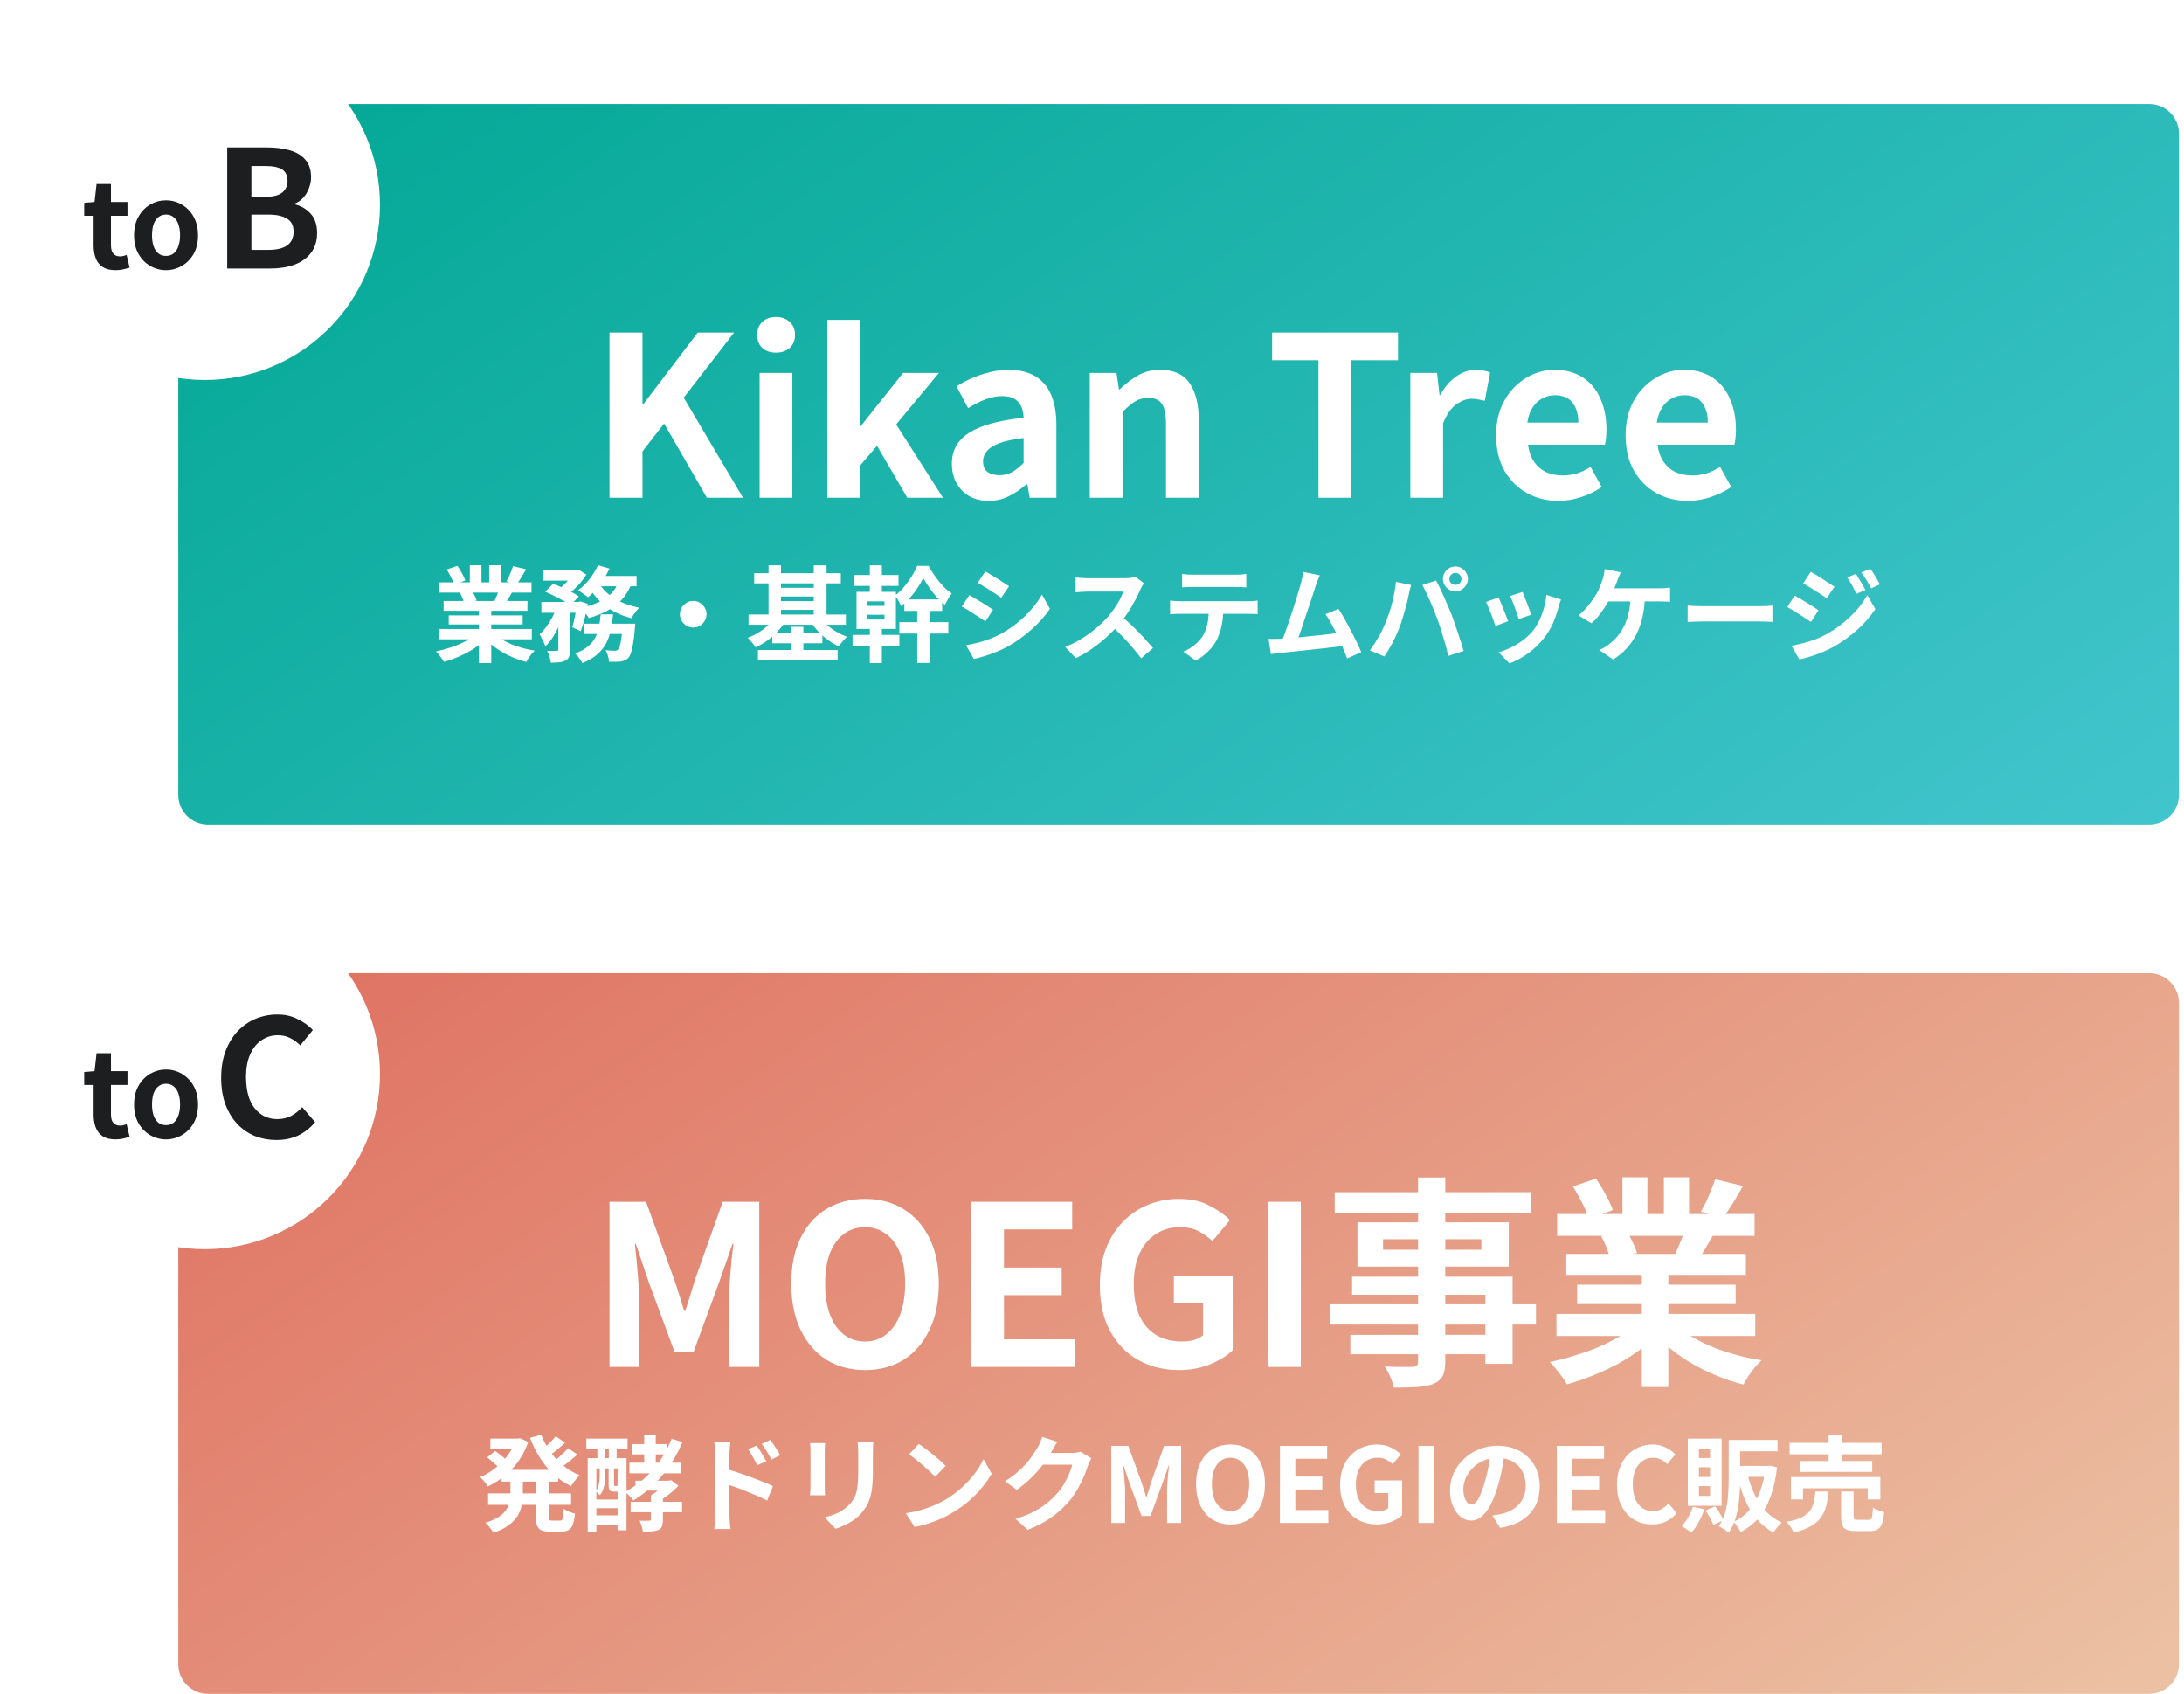
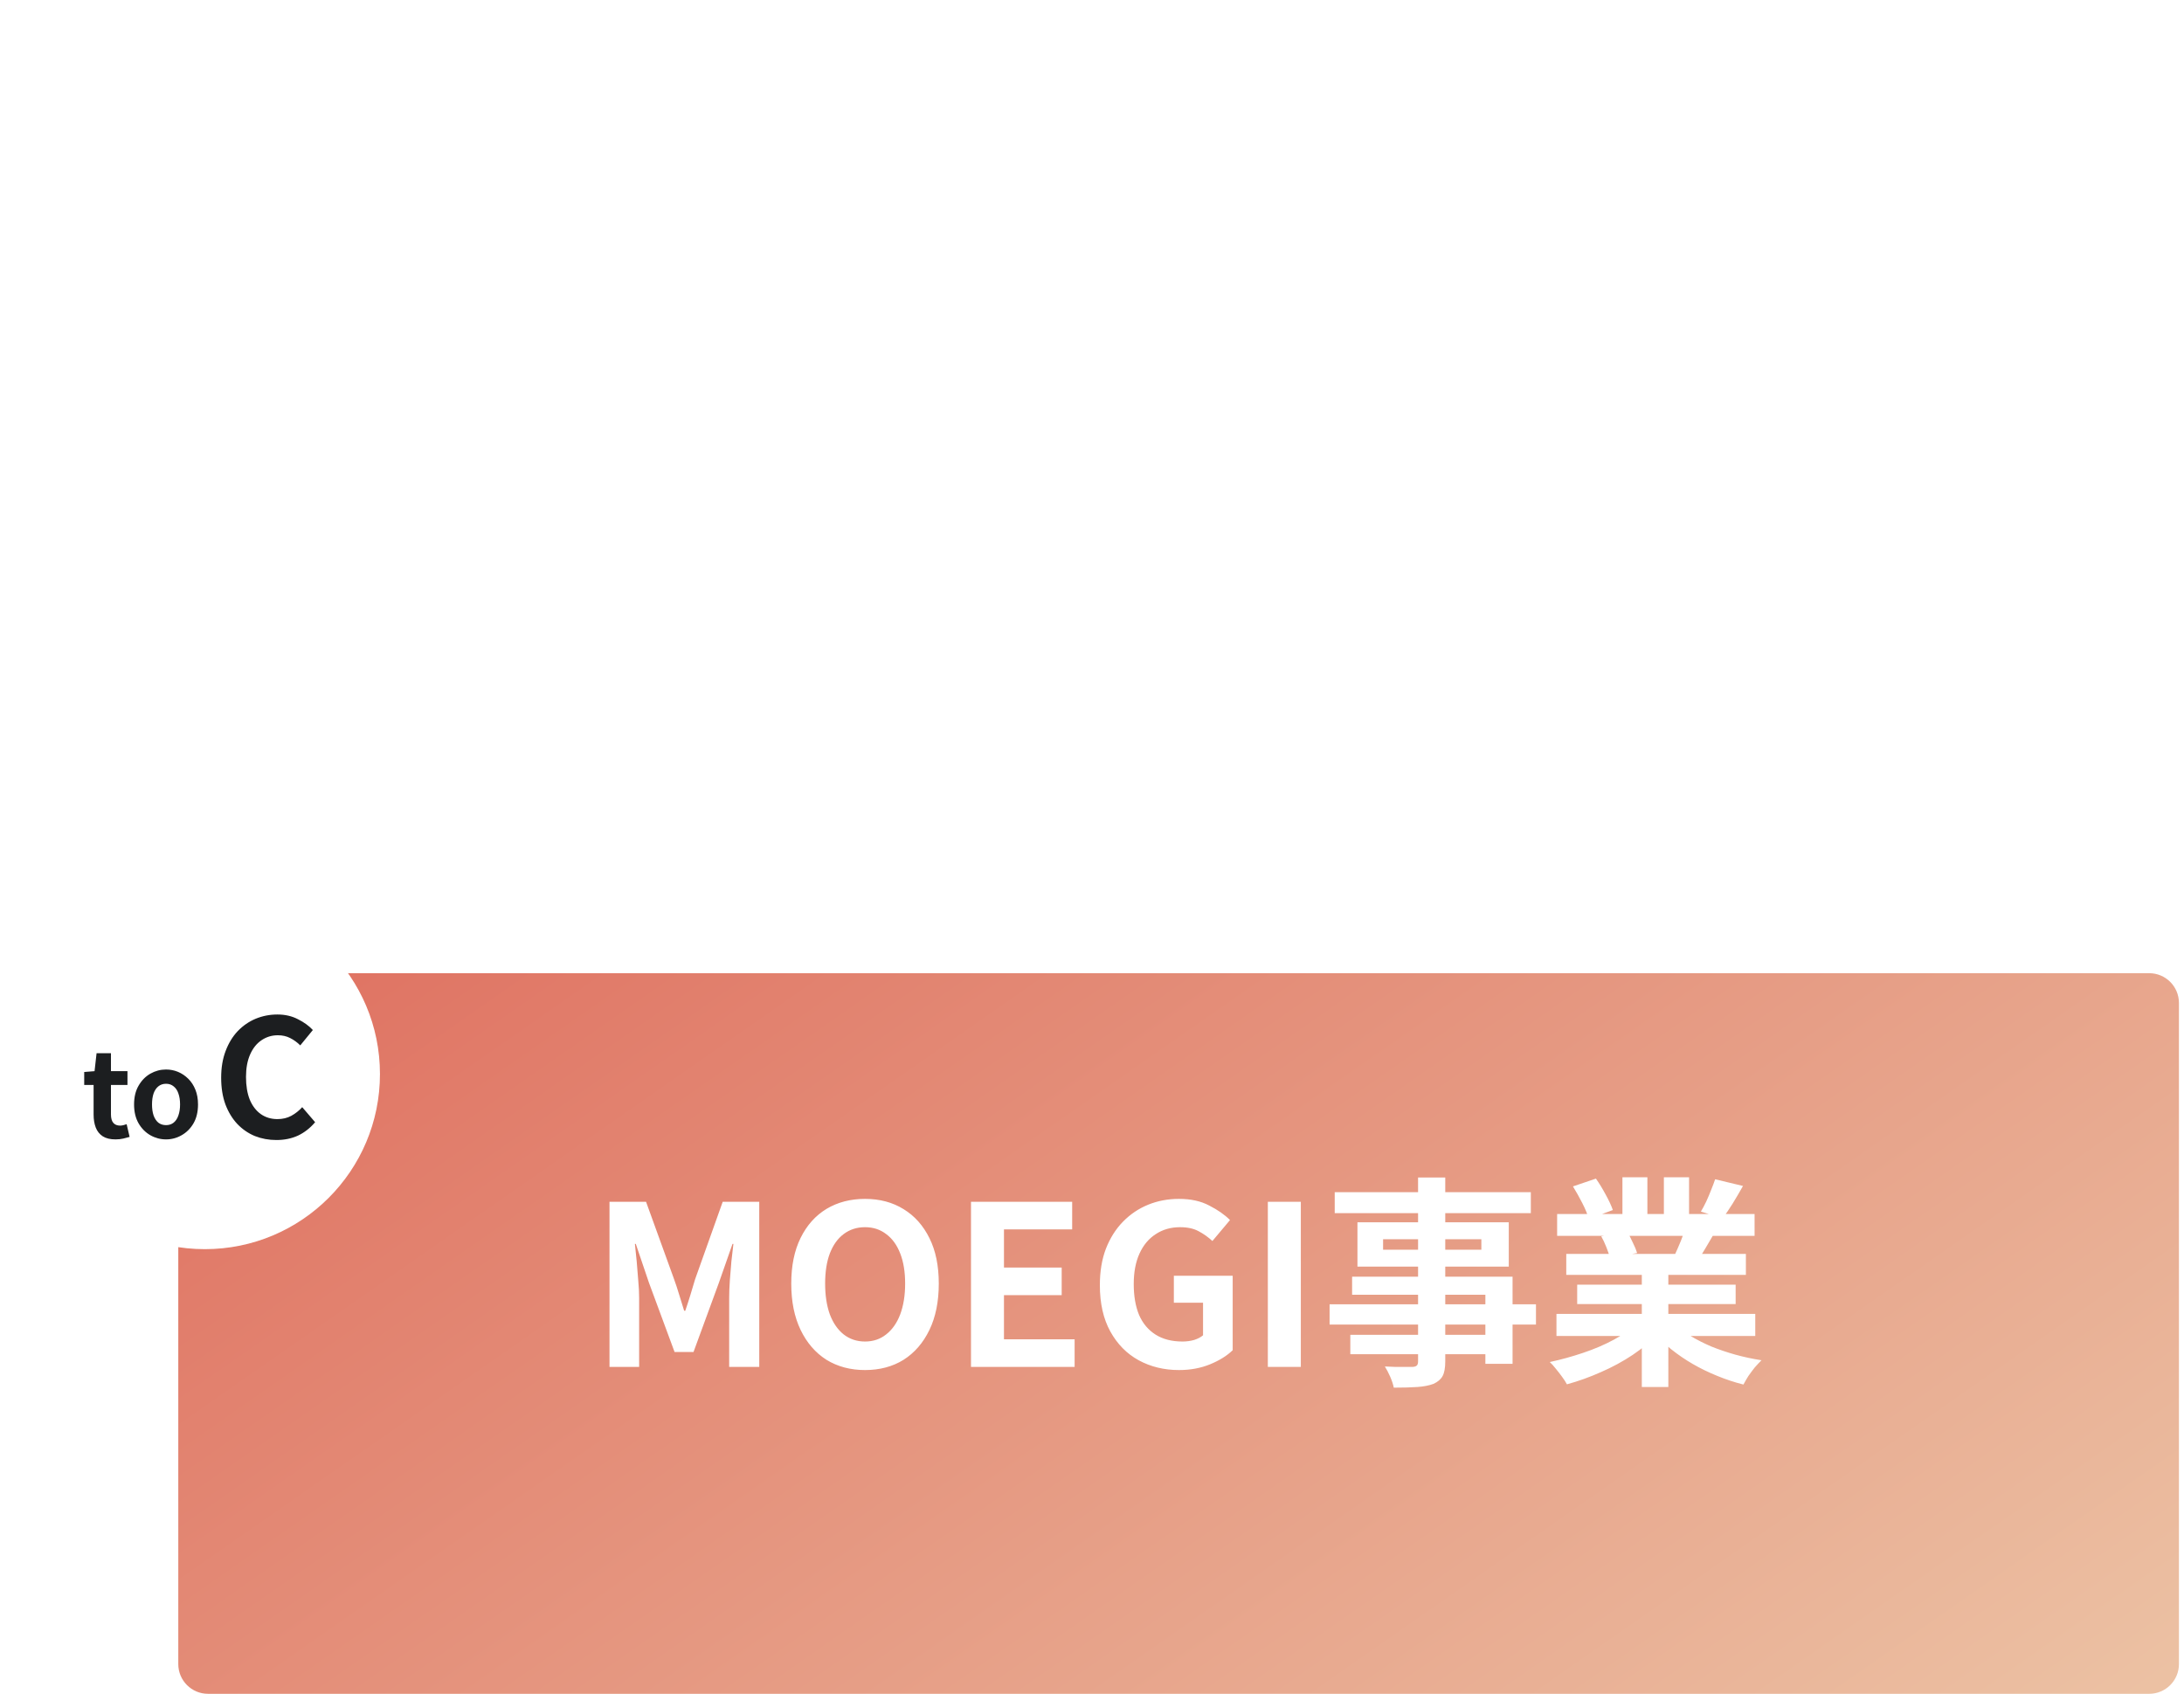
<svg xmlns="http://www.w3.org/2000/svg" width="294" height="228" viewBox="0 0 294 228" fill="none">
-   <path d="M24 18C24 15.791 25.791 14 28 14H289.318C291.527 14 293.318 15.791 293.318 18V107C293.318 109.209 291.527 111 289.318 111H28C25.791 111 24 109.209 24 107V18Z" fill="url(#paint0_linear_672_104939)" />
-   <path d="M82.048 67V44.77H86.488V54.43H86.578L93.928 44.77H98.818L92.038 53.53L100.018 67H95.158L89.398 57.01L86.488 60.76V67H82.048ZM102.255 67V50.2H106.665V67H102.255ZM104.475 47.47C103.695 47.47 103.075 47.26 102.615 46.84C102.155 46.4 101.925 45.81 101.925 45.07C101.925 44.35 102.155 43.77 102.615 43.33C103.075 42.89 103.695 42.67 104.475 42.67C105.215 42.67 105.825 42.89 106.305 43.33C106.785 43.77 107.025 44.35 107.025 45.07C107.025 45.81 106.785 46.4 106.305 46.84C105.825 47.26 105.215 47.47 104.475 47.47ZM111.366 67V43.06H115.716V57.4H115.836L121.566 50.2H126.396L120.636 57.13L126.936 67H122.136L118.056 60.01L115.716 62.74V67H111.366ZM133.084 67.42C132.104 67.42 131.234 67.21 130.474 66.79C129.734 66.35 129.154 65.75 128.734 64.99C128.334 64.23 128.134 63.37 128.134 62.41C128.134 60.63 128.904 59.25 130.444 58.27C131.984 57.27 134.434 56.59 137.794 56.23C137.774 55.67 137.674 55.18 137.494 54.76C137.314 54.32 137.014 53.97 136.594 53.71C136.194 53.45 135.644 53.32 134.944 53.32C134.164 53.32 133.394 53.47 132.634 53.77C131.874 54.07 131.104 54.46 130.324 54.94L128.764 52C129.424 51.58 130.124 51.21 130.864 50.89C131.604 50.57 132.384 50.31 133.204 50.11C134.024 49.89 134.874 49.78 135.754 49.78C137.174 49.78 138.364 50.06 139.324 50.62C140.284 51.18 141.004 52.01 141.484 53.11C141.964 54.21 142.204 55.57 142.204 57.19V67H138.604L138.304 65.2H138.154C137.434 65.84 136.654 66.37 135.814 66.79C134.974 67.21 134.064 67.42 133.084 67.42ZM134.554 63.97C135.174 63.97 135.734 63.83 136.234 63.55C136.754 63.25 137.274 62.84 137.794 62.32V58.96C136.434 59.12 135.354 59.35 134.554 59.65C133.754 59.95 133.184 60.31 132.844 60.73C132.504 61.13 132.334 61.58 132.334 62.08C132.334 62.74 132.534 63.22 132.934 63.52C133.354 63.82 133.894 63.97 134.554 63.97ZM146.698 67V50.2H150.298L150.628 52.42H150.718C151.458 51.7 152.268 51.08 153.148 50.56C154.028 50.04 155.038 49.78 156.178 49.78C157.998 49.78 159.318 50.38 160.138 51.58C160.958 52.76 161.368 54.41 161.368 56.53V67H156.958V57.07C156.958 55.77 156.768 54.86 156.388 54.34C156.028 53.82 155.428 53.56 154.588 53.56C153.908 53.56 153.308 53.72 152.788 54.04C152.288 54.36 151.728 54.83 151.108 55.45V67H146.698ZM177.484 67V48.49H171.244V44.77H188.194V48.49H181.924V67H177.484ZM189.852 67V50.2H193.452L193.782 53.17H193.872C194.492 52.07 195.222 51.23 196.062 50.65C196.902 50.07 197.762 49.78 198.642 49.78C199.122 49.78 199.502 49.82 199.782 49.9C200.082 49.96 200.352 50.04 200.592 50.14L199.872 53.95C199.552 53.87 199.262 53.81 199.002 53.77C198.762 53.71 198.452 53.68 198.072 53.68C197.432 53.68 196.752 53.93 196.032 54.43C195.332 54.93 194.742 55.78 194.262 56.98V67H189.852ZM209.77 67.42C208.21 67.42 206.8 67.07 205.54 66.37C204.28 65.67 203.27 64.66 202.51 63.34C201.77 62.02 201.4 60.44 201.4 58.6C201.4 57.24 201.61 56.02 202.03 54.94C202.47 53.86 203.06 52.94 203.8 52.18C204.56 51.4 205.4 50.81 206.32 50.41C207.26 49.99 208.23 49.78 209.23 49.78C210.77 49.78 212.06 50.13 213.1 50.83C214.14 51.51 214.92 52.46 215.44 53.68C215.98 54.88 216.25 56.26 216.25 57.82C216.25 58.22 216.23 58.61 216.19 58.99C216.15 59.35 216.1 59.64 216.04 59.86H205.69C205.81 60.76 206.08 61.52 206.5 62.14C206.92 62.76 207.46 63.23 208.12 63.55C208.78 63.85 209.53 64 210.37 64C211.05 64 211.69 63.91 212.29 63.73C212.89 63.53 213.5 63.24 214.12 62.86L215.62 65.56C214.8 66.12 213.88 66.57 212.86 66.91C211.84 67.25 210.81 67.42 209.77 67.42ZM205.6 56.89H212.47C212.47 55.77 212.21 54.88 211.69 54.22C211.19 53.54 210.39 53.2 209.29 53.2C208.71 53.2 208.16 53.34 207.64 53.62C207.12 53.88 206.68 54.29 206.32 54.85C205.96 55.39 205.72 56.07 205.6 56.89ZM227.202 67.42C225.642 67.42 224.232 67.07 222.972 66.37C221.712 65.67 220.702 64.66 219.942 63.34C219.202 62.02 218.832 60.44 218.832 58.6C218.832 57.24 219.042 56.02 219.462 54.94C219.902 53.86 220.492 52.94 221.232 52.18C221.992 51.4 222.832 50.81 223.752 50.41C224.692 49.99 225.662 49.78 226.662 49.78C228.202 49.78 229.492 50.13 230.532 50.83C231.572 51.51 232.352 52.46 232.872 53.68C233.412 54.88 233.682 56.26 233.682 57.82C233.682 58.22 233.662 58.61 233.622 58.99C233.582 59.35 233.532 59.64 233.472 59.86H223.122C223.242 60.76 223.512 61.52 223.932 62.14C224.352 62.76 224.892 63.23 225.552 63.55C226.212 63.85 226.962 64 227.802 64C228.482 64 229.122 63.91 229.722 63.73C230.322 63.53 230.932 63.24 231.552 62.86L233.052 65.56C232.232 66.12 231.312 66.57 230.292 66.91C229.272 67.25 228.242 67.42 227.202 67.42ZM223.032 56.89H229.902C229.902 55.77 229.642 54.88 229.122 54.22C228.622 53.54 227.822 53.2 226.722 53.2C226.142 53.2 225.592 53.34 225.072 53.62C224.552 53.88 224.112 54.29 223.752 54.85C223.392 55.39 223.152 56.07 223.032 56.89Z" fill="white" />
  <path d="M59.102 84.668H71.59V86.054H59.102V84.668ZM59.144 78.396H71.548V79.768H59.144V78.396ZM59.718 80.902H71.002V82.218H59.718V80.902ZM60.404 82.834H70.358V84.052H60.404V82.834ZM64.464 81.56H66.13V89.26H64.464V81.56ZM63.246 76.086H64.814V79.054H63.246V76.086ZM65.85 76.086H67.432V78.956H65.85V76.086ZM64.156 85.284L65.486 85.886C65.048 86.371 64.516 86.824 63.89 87.244C63.274 87.655 62.612 88.014 61.902 88.322C61.193 88.639 60.479 88.896 59.76 89.092C59.686 88.952 59.583 88.793 59.452 88.616C59.331 88.448 59.2 88.28 59.06 88.112C58.93 87.944 58.804 87.804 58.682 87.692C59.382 87.543 60.078 87.351 60.768 87.118C61.468 86.885 62.112 86.609 62.7 86.292C63.288 85.975 63.774 85.639 64.156 85.284ZM66.466 85.242C66.756 85.522 67.101 85.788 67.502 86.04C67.904 86.283 68.342 86.507 68.818 86.712C69.304 86.908 69.812 87.081 70.344 87.23C70.886 87.379 71.432 87.496 71.982 87.58C71.852 87.711 71.712 87.86 71.562 88.028C71.422 88.205 71.287 88.387 71.156 88.574C71.035 88.77 70.932 88.947 70.848 89.106C70.288 88.966 69.738 88.784 69.196 88.56C68.664 88.345 68.156 88.098 67.67 87.818C67.185 87.538 66.728 87.225 66.298 86.88C65.869 86.535 65.491 86.166 65.164 85.774L66.466 85.242ZM69.07 76.212L70.82 76.632C70.606 77.015 70.386 77.388 70.162 77.752C69.938 78.107 69.733 78.41 69.546 78.662L68.174 78.242C68.286 78.055 68.398 77.845 68.51 77.612C68.622 77.369 68.725 77.127 68.818 76.884C68.921 76.632 69.005 76.408 69.07 76.212ZM67.222 79.208L69 79.628C68.804 79.955 68.618 80.272 68.44 80.58C68.263 80.879 68.104 81.135 67.964 81.35L66.536 80.958C66.658 80.697 66.784 80.407 66.914 80.09C67.045 79.763 67.148 79.469 67.222 79.208ZM60.138 76.66L61.58 76.17C61.786 76.459 61.991 76.795 62.196 77.178C62.402 77.551 62.551 77.873 62.644 78.144L61.132 78.704C61.058 78.424 60.922 78.093 60.726 77.71C60.53 77.327 60.334 76.977 60.138 76.66ZM61.916 79.796L63.554 79.53C63.676 79.726 63.792 79.95 63.904 80.202C64.026 80.445 64.114 80.659 64.17 80.846L62.462 81.14C62.416 80.963 62.341 80.743 62.238 80.482C62.136 80.221 62.028 79.992 61.916 79.796ZM73.074 76.744H77.652V78.158H73.074V76.744ZM78.674 83.954H84.358V85.34H78.674V83.954ZM72.878 81.028H78.086V82.484H72.878V81.028ZM75.16 81.63H76.742V87.44C76.742 87.823 76.7 88.131 76.616 88.364C76.542 88.597 76.383 88.779 76.14 88.91C75.898 89.031 75.613 89.111 75.286 89.148C74.96 89.185 74.582 89.204 74.152 89.204C74.124 88.971 74.064 88.7 73.97 88.392C73.877 88.093 73.774 87.832 73.662 87.608C73.933 87.617 74.19 87.622 74.432 87.622C74.675 87.622 74.843 87.622 74.936 87.622C75.02 87.613 75.076 87.599 75.104 87.58C75.142 87.552 75.16 87.496 75.16 87.412V81.63ZM83.826 83.954H85.52C85.52 83.954 85.516 84.033 85.506 84.192C85.497 84.341 85.483 84.472 85.464 84.584C85.399 85.396 85.32 86.068 85.226 86.6C85.142 87.123 85.049 87.543 84.946 87.86C84.844 88.168 84.722 88.397 84.582 88.546C84.433 88.705 84.274 88.817 84.106 88.882C83.948 88.957 83.766 89.013 83.56 89.05C83.392 89.069 83.168 89.078 82.888 89.078C82.608 89.087 82.305 89.087 81.978 89.078C81.969 88.835 81.922 88.569 81.838 88.28C81.764 87.991 81.661 87.739 81.53 87.524C81.782 87.552 82.016 87.571 82.23 87.58C82.454 87.589 82.622 87.594 82.734 87.594C82.846 87.594 82.935 87.585 83 87.566C83.066 87.538 83.131 87.496 83.196 87.44C83.28 87.356 83.36 87.197 83.434 86.964C83.509 86.721 83.579 86.371 83.644 85.914C83.71 85.457 83.77 84.873 83.826 84.164V83.954ZM80.858 82.694H82.524C82.459 83.413 82.361 84.099 82.23 84.752C82.109 85.396 81.904 85.998 81.614 86.558C81.325 87.118 80.919 87.627 80.396 88.084C79.883 88.541 79.211 88.933 78.38 89.26C78.287 89.064 78.147 88.835 77.96 88.574C77.774 88.322 77.592 88.117 77.414 87.958C78.142 87.697 78.721 87.384 79.15 87.02C79.589 86.647 79.92 86.236 80.144 85.788C80.378 85.34 80.541 84.855 80.634 84.332C80.737 83.809 80.812 83.263 80.858 82.694ZM73.396 79.656L74.446 78.578C74.829 78.718 75.235 78.886 75.664 79.082C76.103 79.278 76.518 79.479 76.91 79.684C77.312 79.889 77.648 80.09 77.918 80.286L76.784 81.49C76.542 81.294 76.229 81.089 75.846 80.874C75.464 80.65 75.053 80.431 74.614 80.216C74.185 80.001 73.779 79.815 73.396 79.656ZM77.68 81.028H77.89L78.114 80.958L79.136 81.28C79.024 81.915 78.88 82.568 78.702 83.24C78.534 83.912 78.357 84.486 78.17 84.962L77.036 84.43C77.167 84.019 77.288 83.52 77.4 82.932C77.522 82.344 77.615 81.789 77.68 81.266V81.028ZM83.28 78.214L85.03 78.48C84.722 79.339 84.288 80.076 83.728 80.692C83.178 81.299 82.524 81.803 81.768 82.204C81.012 82.605 80.172 82.937 79.248 83.198C79.192 83.077 79.099 82.927 78.968 82.75C78.847 82.573 78.716 82.4 78.576 82.232C78.446 82.055 78.324 81.915 78.212 81.812C79.071 81.635 79.841 81.392 80.522 81.084C81.213 80.776 81.792 80.389 82.258 79.922C82.734 79.446 83.075 78.877 83.28 78.214ZM80.494 76.086L82.048 76.534C81.824 77.029 81.554 77.514 81.236 77.99C80.919 78.466 80.583 78.914 80.228 79.334C79.883 79.745 79.528 80.099 79.164 80.398C79.062 80.305 78.926 80.202 78.758 80.09C78.59 79.969 78.422 79.852 78.254 79.74C78.086 79.628 77.937 79.535 77.806 79.46C78.357 79.068 78.87 78.573 79.346 77.976C79.822 77.369 80.205 76.739 80.494 76.086ZM80.676 78.578C81.003 79.101 81.428 79.577 81.95 80.006C82.482 80.435 83.094 80.804 83.784 81.112C84.484 81.411 85.24 81.639 86.052 81.798C85.94 81.901 85.814 82.041 85.674 82.218C85.544 82.386 85.418 82.559 85.296 82.736C85.175 82.913 85.072 83.072 84.988 83.212C84.13 82.997 83.341 82.694 82.622 82.302C81.913 81.91 81.274 81.439 80.704 80.888C80.144 80.337 79.673 79.712 79.29 79.012L80.676 78.578ZM75.006 81.532L76.084 81.938C75.907 82.554 75.683 83.184 75.412 83.828C75.151 84.472 74.852 85.069 74.516 85.62C74.18 86.171 73.812 86.633 73.41 87.006C73.336 86.763 73.219 86.488 73.06 86.18C72.911 85.872 72.771 85.606 72.64 85.382C72.976 85.083 73.294 84.724 73.592 84.304C73.9 83.884 74.176 83.436 74.418 82.96C74.661 82.475 74.857 81.999 75.006 81.532ZM80.452 77.528H85.688V78.914H79.78L80.452 77.528ZM77.26 76.744H77.61L77.876 76.688L78.94 77.346C78.735 77.682 78.483 78.027 78.184 78.382C77.886 78.737 77.564 79.073 77.218 79.39C76.882 79.698 76.546 79.969 76.21 80.202C76.061 80.062 75.879 79.917 75.664 79.768C75.459 79.619 75.272 79.493 75.104 79.39C75.403 79.185 75.688 78.947 75.958 78.676C76.238 78.396 76.49 78.111 76.714 77.822C76.948 77.533 77.13 77.271 77.26 77.038V76.744ZM93.318 80.888C93.654 80.888 93.953 80.972 94.214 81.14C94.485 81.299 94.7 81.513 94.858 81.784C95.026 82.045 95.11 82.344 95.11 82.68C95.11 83.007 95.026 83.305 94.858 83.576C94.7 83.847 94.485 84.066 94.214 84.234C93.953 84.393 93.654 84.472 93.318 84.472C92.992 84.472 92.693 84.393 92.422 84.234C92.152 84.066 91.932 83.847 91.764 83.576C91.606 83.305 91.526 83.007 91.526 82.68C91.526 82.344 91.606 82.045 91.764 81.784C91.932 81.513 92.152 81.299 92.422 81.14C92.693 80.972 92.992 80.888 93.318 80.888ZM101.522 77.164H113.184V78.522H101.522V77.164ZM102.026 87.496H112.75V88.868H102.026V87.496ZM104.434 79.124H110.146V80.3H104.434V79.124ZM104.434 80.916H110.146V82.092H104.434V80.916ZM100.766 82.722H113.87V84.094H100.766V82.722ZM103.958 85.256H110.706V86.586H103.958V85.256ZM103.454 76.1H105.134V83.464H103.454V76.1ZM109.544 76.114H111.266V83.478H109.544V76.114ZM106.436 84.374H108.144V88.294H106.436V84.374ZM104.308 83.114L105.722 83.632C105.424 84.127 105.06 84.598 104.63 85.046C104.21 85.485 103.753 85.886 103.258 86.25C102.764 86.605 102.25 86.899 101.718 87.132C101.634 87.001 101.532 86.857 101.41 86.698C101.289 86.539 101.158 86.385 101.018 86.236C100.888 86.077 100.762 85.951 100.64 85.858C101.135 85.671 101.616 85.438 102.082 85.158C102.549 84.878 102.974 84.561 103.356 84.206C103.748 83.851 104.066 83.487 104.308 83.114ZM110.398 83.114C110.65 83.469 110.963 83.814 111.336 84.15C111.719 84.477 112.139 84.775 112.596 85.046C113.063 85.317 113.539 85.541 114.024 85.718C113.903 85.821 113.772 85.951 113.632 86.11C113.492 86.259 113.357 86.413 113.226 86.572C113.105 86.731 113.002 86.875 112.918 87.006C112.414 86.782 111.924 86.493 111.448 86.138C110.972 85.783 110.529 85.391 110.118 84.962C109.708 84.523 109.358 84.075 109.068 83.618L110.398 83.114ZM117.09 76.1H118.714V80.202H117.09V76.1ZM117.09 83.786H118.714V89.26H117.09V83.786ZM116.768 82.75V83.394H119.064V82.75H116.768ZM116.768 80.944V81.56H119.064V80.944H116.768ZM115.298 79.67H120.604V84.654H115.298V79.67ZM114.906 77.402H120.954V78.872H114.906V77.402ZM123.474 81.28H125.126V89.232H123.474V81.28ZM121.738 80.692H126.834V82.232H121.738V80.692ZM121.066 83.744H127.66V85.284H121.066V83.744ZM114.766 85.466H121.066V86.964H114.766V85.466ZM124.286 77.808C124.09 78.209 123.838 78.643 123.53 79.11C123.232 79.567 122.891 80.015 122.508 80.454C122.135 80.883 121.734 81.261 121.304 81.588C121.22 81.373 121.099 81.131 120.94 80.86C120.782 80.58 120.628 80.347 120.478 80.16C120.898 79.861 121.3 79.483 121.682 79.026C122.065 78.569 122.415 78.088 122.732 77.584C123.05 77.08 123.297 76.609 123.474 76.17H125C125.252 76.637 125.546 77.108 125.882 77.584C126.218 78.06 126.578 78.499 126.96 78.9C127.343 79.301 127.73 79.628 128.122 79.88C127.964 80.076 127.8 80.319 127.632 80.608C127.474 80.888 127.329 81.154 127.198 81.406C126.825 81.107 126.452 80.757 126.078 80.356C125.714 79.945 125.378 79.516 125.07 79.068C124.762 78.62 124.501 78.2 124.286 77.808ZM132.644 76.912C132.868 77.043 133.125 77.197 133.414 77.374C133.704 77.551 133.998 77.733 134.296 77.92C134.604 78.107 134.889 78.289 135.15 78.466C135.421 78.634 135.65 78.783 135.836 78.914L134.786 80.468C134.6 80.328 134.371 80.169 134.1 79.992C133.83 79.815 133.55 79.633 133.26 79.446C132.971 79.259 132.682 79.082 132.392 78.914C132.112 78.737 131.856 78.583 131.622 78.452L132.644 76.912ZM130.04 86.852C130.572 86.759 131.104 86.647 131.636 86.516C132.178 86.376 132.714 86.203 133.246 85.998C133.788 85.793 134.31 85.555 134.814 85.284C135.608 84.836 136.345 84.332 137.026 83.772C137.717 83.212 138.333 82.615 138.874 81.98C139.425 81.345 139.887 80.697 140.26 80.034L141.338 81.938C140.685 82.909 139.878 83.823 138.916 84.682C137.964 85.541 136.914 86.301 135.766 86.964C135.29 87.235 134.768 87.487 134.198 87.72C133.638 87.953 133.083 88.154 132.532 88.322C131.991 88.499 131.51 88.625 131.09 88.7L130.04 86.852ZM130.488 80.104C130.722 80.235 130.983 80.389 131.272 80.566C131.571 80.734 131.87 80.911 132.168 81.098C132.467 81.285 132.747 81.462 133.008 81.63C133.279 81.798 133.503 81.947 133.68 82.078L132.658 83.646C132.453 83.506 132.22 83.352 131.958 83.184C131.697 83.007 131.417 82.825 131.118 82.638C130.829 82.442 130.54 82.26 130.25 82.092C129.97 81.924 129.709 81.779 129.466 81.658L130.488 80.104ZM153.994 78.508C153.938 78.592 153.854 78.723 153.742 78.9C153.64 79.077 153.56 79.241 153.504 79.39C153.308 79.829 153.066 80.319 152.776 80.86C152.496 81.401 152.174 81.947 151.81 82.498C151.456 83.039 151.078 83.548 150.676 84.024C150.154 84.612 149.575 85.195 148.94 85.774C148.315 86.343 147.652 86.871 146.952 87.356C146.262 87.832 145.552 88.243 144.824 88.588L143.382 87.076C144.138 86.787 144.871 86.423 145.58 85.984C146.29 85.545 146.948 85.069 147.554 84.556C148.161 84.043 148.684 83.543 149.122 83.058C149.43 82.703 149.72 82.325 149.99 81.924C150.27 81.523 150.518 81.126 150.732 80.734C150.947 80.333 151.106 79.964 151.208 79.628C151.115 79.628 150.947 79.628 150.704 79.628C150.462 79.628 150.177 79.628 149.85 79.628C149.533 79.628 149.197 79.628 148.842 79.628C148.488 79.628 148.147 79.628 147.82 79.628C147.503 79.628 147.223 79.628 146.98 79.628C146.738 79.628 146.565 79.628 146.462 79.628C146.266 79.628 146.061 79.637 145.846 79.656C145.632 79.665 145.426 79.679 145.23 79.698C145.044 79.707 144.899 79.717 144.796 79.726V77.738C144.936 77.747 145.109 77.761 145.314 77.78C145.52 77.799 145.725 77.813 145.93 77.822C146.145 77.831 146.322 77.836 146.462 77.836C146.584 77.836 146.775 77.836 147.036 77.836C147.298 77.836 147.596 77.836 147.932 77.836C148.268 77.836 148.614 77.836 148.968 77.836C149.332 77.836 149.678 77.836 150.004 77.836C150.34 77.836 150.63 77.836 150.872 77.836C151.115 77.836 151.292 77.836 151.404 77.836C151.712 77.836 151.992 77.817 152.244 77.78C152.506 77.743 152.706 77.701 152.846 77.654L153.994 78.508ZM150.858 82.862C151.222 83.151 151.61 83.487 152.02 83.87C152.431 84.253 152.837 84.649 153.238 85.06C153.64 85.471 154.008 85.867 154.344 86.25C154.69 86.623 154.979 86.95 155.212 87.23L153.616 88.616C153.271 88.14 152.874 87.645 152.426 87.132C151.988 86.619 151.521 86.11 151.026 85.606C150.541 85.093 150.046 84.607 149.542 84.15L150.858 82.862ZM159.132 77.262C159.366 77.299 159.618 77.327 159.888 77.346C160.159 77.355 160.406 77.36 160.63 77.36C160.808 77.36 161.088 77.36 161.47 77.36C161.853 77.36 162.282 77.36 162.758 77.36C163.234 77.36 163.71 77.36 164.186 77.36C164.662 77.36 165.082 77.36 165.446 77.36C165.82 77.36 166.09 77.36 166.258 77.36C166.501 77.36 166.753 77.355 167.014 77.346C167.276 77.327 167.528 77.299 167.77 77.262V79.068C167.528 79.049 167.276 79.035 167.014 79.026C166.753 79.017 166.501 79.012 166.258 79.012C166.09 79.012 165.82 79.012 165.446 79.012C165.082 79.012 164.662 79.012 164.186 79.012C163.71 79.012 163.234 79.012 162.758 79.012C162.282 79.012 161.853 79.012 161.47 79.012C161.097 79.012 160.822 79.012 160.644 79.012C160.402 79.012 160.14 79.017 159.86 79.026C159.59 79.035 159.347 79.049 159.132 79.068V77.262ZM157.508 80.846C157.714 80.865 157.933 80.883 158.166 80.902C158.409 80.921 158.638 80.93 158.852 80.93C158.974 80.93 159.216 80.93 159.58 80.93C159.944 80.93 160.383 80.93 160.896 80.93C161.41 80.93 161.96 80.93 162.548 80.93C163.146 80.93 163.738 80.93 164.326 80.93C164.924 80.93 165.479 80.93 165.992 80.93C166.506 80.93 166.94 80.93 167.294 80.93C167.658 80.93 167.901 80.93 168.022 80.93C168.172 80.93 168.372 80.925 168.624 80.916C168.886 80.897 169.11 80.874 169.296 80.846V82.666C169.128 82.647 168.923 82.638 168.68 82.638C168.438 82.629 168.218 82.624 168.022 82.624C167.901 82.624 167.658 82.624 167.294 82.624C166.94 82.624 166.506 82.624 165.992 82.624C165.479 82.624 164.924 82.624 164.326 82.624C163.738 82.624 163.146 82.624 162.548 82.624C161.96 82.624 161.41 82.624 160.896 82.624C160.383 82.624 159.944 82.624 159.58 82.624C159.216 82.624 158.974 82.624 158.852 82.624C158.647 82.624 158.418 82.629 158.166 82.638C157.924 82.647 157.704 82.661 157.508 82.68V80.846ZM164.676 81.812C164.676 82.727 164.597 83.548 164.438 84.276C164.28 84.995 164.051 85.643 163.752 86.222C163.584 86.539 163.36 86.866 163.08 87.202C162.8 87.538 162.478 87.855 162.114 88.154C161.75 88.453 161.358 88.705 160.938 88.91L159.3 87.72C159.795 87.524 160.271 87.244 160.728 86.88C161.186 86.516 161.554 86.129 161.834 85.718C162.189 85.177 162.427 84.579 162.548 83.926C162.67 83.273 162.73 82.573 162.73 81.826L164.676 81.812ZM177.665 77.444C177.571 77.649 177.473 77.883 177.371 78.144C177.268 78.396 177.165 78.681 177.063 78.998C176.979 79.259 176.871 79.595 176.741 80.006C176.61 80.407 176.465 80.851 176.307 81.336C176.148 81.812 175.98 82.307 175.803 82.82C175.635 83.324 175.471 83.814 175.313 84.29C175.154 84.766 175.005 85.2 174.865 85.592C174.725 85.975 174.603 86.287 174.501 86.53L172.429 86.6C172.559 86.301 172.704 85.937 172.863 85.508C173.021 85.079 173.189 84.612 173.367 84.108C173.544 83.595 173.717 83.072 173.885 82.54C174.062 82.008 174.225 81.495 174.375 81C174.533 80.505 174.673 80.048 174.795 79.628C174.925 79.208 175.028 78.867 175.103 78.606C175.196 78.242 175.266 77.943 175.313 77.71C175.369 77.467 175.411 77.225 175.439 76.982L177.665 77.444ZM180.171 81.966C180.423 82.339 180.693 82.778 180.983 83.282C181.272 83.786 181.557 84.313 181.837 84.864C182.126 85.405 182.392 85.928 182.635 86.432C182.877 86.936 183.078 87.389 183.237 87.79L181.347 88.63C181.188 88.201 180.992 87.715 180.759 87.174C180.535 86.633 180.287 86.082 180.017 85.522C179.755 84.962 179.485 84.435 179.205 83.94C178.934 83.436 178.673 83.016 178.421 82.68L180.171 81.966ZM172.303 85.984C172.62 85.965 173.003 85.942 173.451 85.914C173.908 85.877 174.398 85.835 174.921 85.788C175.443 85.732 175.975 85.676 176.517 85.62C177.067 85.564 177.604 85.508 178.127 85.452C178.659 85.387 179.153 85.326 179.611 85.27C180.068 85.214 180.455 85.163 180.773 85.116L181.193 86.908C180.847 86.955 180.432 87.006 179.947 87.062C179.471 87.118 178.957 87.179 178.407 87.244C177.856 87.3 177.296 87.361 176.727 87.426C176.157 87.491 175.602 87.552 175.061 87.608C174.519 87.664 174.02 87.715 173.563 87.762C173.105 87.799 172.718 87.837 172.401 87.874C172.223 87.893 172.013 87.921 171.771 87.958C171.537 87.986 171.309 88.014 171.085 88.042L170.763 85.998C170.996 85.998 171.253 85.998 171.533 85.998C171.822 85.998 172.079 85.993 172.303 85.984ZM195.109 77.934C195.109 78.158 195.188 78.349 195.347 78.508C195.505 78.657 195.697 78.732 195.921 78.732C196.145 78.732 196.336 78.657 196.495 78.508C196.653 78.349 196.733 78.158 196.733 77.934C196.733 77.71 196.653 77.519 196.495 77.36C196.336 77.201 196.145 77.122 195.921 77.122C195.697 77.122 195.505 77.201 195.347 77.36C195.188 77.519 195.109 77.71 195.109 77.934ZM194.241 77.934C194.241 77.626 194.315 77.346 194.465 77.094C194.623 76.833 194.829 76.627 195.081 76.478C195.333 76.329 195.613 76.254 195.921 76.254C196.229 76.254 196.509 76.329 196.761 76.478C197.013 76.627 197.213 76.833 197.363 77.094C197.521 77.346 197.601 77.626 197.601 77.934C197.601 78.233 197.521 78.508 197.363 78.76C197.213 79.012 197.013 79.217 196.761 79.376C196.509 79.525 196.229 79.6 195.921 79.6C195.613 79.6 195.333 79.525 195.081 79.376C194.829 79.217 194.623 79.012 194.465 78.76C194.315 78.508 194.241 78.233 194.241 77.934ZM186.583 83.646C186.741 83.254 186.891 82.843 187.031 82.414C187.18 81.975 187.311 81.527 187.423 81.07C187.535 80.603 187.633 80.141 187.717 79.684C187.81 79.227 187.875 78.774 187.913 78.326L189.957 78.746C189.919 78.877 189.877 79.031 189.831 79.208C189.784 79.385 189.742 79.558 189.705 79.726C189.667 79.894 189.639 80.034 189.621 80.146C189.574 80.389 189.509 80.683 189.425 81.028C189.341 81.373 189.243 81.742 189.131 82.134C189.019 82.517 188.902 82.904 188.781 83.296C188.669 83.679 188.552 84.033 188.431 84.36C188.263 84.808 188.062 85.275 187.829 85.76C187.605 86.245 187.362 86.712 187.101 87.16C186.849 87.608 186.601 88.009 186.359 88.364L184.399 87.538C184.847 86.959 185.262 86.32 185.645 85.62C186.037 84.92 186.349 84.262 186.583 83.646ZM193.499 83.352C193.359 82.979 193.205 82.582 193.037 82.162C192.869 81.742 192.691 81.322 192.505 80.902C192.318 80.482 192.136 80.085 191.959 79.712C191.781 79.339 191.618 79.017 191.469 78.746L193.331 78.144C193.471 78.415 193.634 78.741 193.821 79.124C194.007 79.507 194.194 79.913 194.381 80.342C194.567 80.762 194.749 81.182 194.927 81.602C195.104 82.022 195.263 82.4 195.403 82.736C195.524 83.044 195.655 83.408 195.795 83.828C195.944 84.248 196.093 84.687 196.243 85.144C196.401 85.592 196.546 86.031 196.677 86.46C196.817 86.889 196.933 87.277 197.027 87.622L194.955 88.294C194.833 87.743 194.693 87.183 194.535 86.614C194.376 86.045 194.208 85.485 194.031 84.934C193.863 84.383 193.685 83.856 193.499 83.352ZM204.965 79.684C205.03 79.833 205.114 80.048 205.217 80.328C205.329 80.599 205.445 80.893 205.567 81.21C205.688 81.518 205.795 81.812 205.889 82.092C205.982 82.372 206.057 82.591 206.113 82.75L204.433 83.338C204.395 83.161 204.33 82.937 204.237 82.666C204.143 82.395 204.041 82.111 203.929 81.812C203.817 81.504 203.705 81.21 203.593 80.93C203.481 80.65 203.383 80.417 203.299 80.23L204.965 79.684ZM210.131 80.706C210.056 80.93 209.991 81.121 209.935 81.28C209.888 81.439 209.841 81.588 209.795 81.728C209.617 82.437 209.375 83.147 209.067 83.856C208.759 84.556 208.367 85.214 207.891 85.83C207.237 86.67 206.495 87.384 205.665 87.972C204.843 88.551 204.022 88.994 203.201 89.302L201.731 87.804C202.244 87.664 202.785 87.459 203.355 87.188C203.924 86.908 204.475 86.572 205.007 86.18C205.539 85.788 205.996 85.354 206.379 84.878C206.696 84.477 206.976 84.019 207.219 83.506C207.471 82.983 207.676 82.428 207.835 81.84C208.003 81.243 208.115 80.655 208.171 80.076L210.131 80.706ZM201.717 80.426C201.81 80.603 201.913 80.832 202.025 81.112C202.146 81.392 202.267 81.686 202.389 81.994C202.51 82.302 202.627 82.601 202.739 82.89C202.86 83.179 202.953 83.422 203.019 83.618L201.311 84.262C201.255 84.075 201.171 83.833 201.059 83.534C200.956 83.235 200.839 82.923 200.709 82.596C200.578 82.26 200.452 81.952 200.331 81.672C200.219 81.392 200.121 81.177 200.037 81.028L201.717 80.426ZM218.181 77.038C218.097 77.215 218.013 77.411 217.929 77.626C217.845 77.841 217.775 78.023 217.719 78.172C217.635 78.405 217.532 78.667 217.411 78.956C217.299 79.245 217.177 79.539 217.047 79.838C216.925 80.127 216.799 80.393 216.669 80.636C216.491 80.991 216.267 81.373 215.997 81.784C215.735 82.185 215.455 82.573 215.157 82.946C214.858 83.31 214.55 83.627 214.233 83.898L212.483 82.834C212.735 82.657 212.973 82.447 213.197 82.204C213.43 81.961 213.649 81.709 213.855 81.448C214.069 81.187 214.265 80.93 214.443 80.678C214.62 80.417 214.774 80.174 214.905 79.95C215.091 79.633 215.25 79.301 215.381 78.956C215.521 78.611 215.633 78.307 215.717 78.046C215.801 77.813 215.866 77.57 215.913 77.318C215.969 77.057 216.001 76.819 216.011 76.604L218.181 77.038ZM215.969 79.194C216.127 79.194 216.361 79.194 216.669 79.194C216.977 79.194 217.336 79.194 217.747 79.194C218.157 79.194 218.587 79.194 219.035 79.194C219.492 79.194 219.945 79.194 220.393 79.194C220.85 79.194 221.275 79.194 221.667 79.194C222.068 79.194 222.413 79.194 222.703 79.194C223.001 79.194 223.221 79.194 223.361 79.194C223.547 79.194 223.781 79.189 224.061 79.18C224.341 79.161 224.593 79.133 224.817 79.096V81.014C224.555 80.986 224.285 80.972 224.005 80.972C223.734 80.963 223.519 80.958 223.361 80.958C223.202 80.958 222.936 80.958 222.563 80.958C222.189 80.958 221.755 80.958 221.261 80.958C220.766 80.958 220.243 80.958 219.693 80.958C219.151 80.958 218.624 80.958 218.111 80.958C217.597 80.958 217.14 80.958 216.739 80.958C216.337 80.958 216.029 80.958 215.815 80.958L215.969 79.194ZM221.429 80.202C221.41 81.238 221.303 82.19 221.107 83.058C220.911 83.917 220.631 84.696 220.267 85.396C219.912 86.096 219.473 86.731 218.951 87.3C218.428 87.86 217.831 88.35 217.159 88.77L215.269 87.496C215.521 87.393 215.763 87.277 215.997 87.146C216.23 87.006 216.431 86.866 216.599 86.726C217 86.418 217.369 86.068 217.705 85.676C218.05 85.275 218.353 84.813 218.615 84.29C218.885 83.758 219.095 83.156 219.245 82.484C219.403 81.812 219.487 81.051 219.497 80.202H221.429ZM227.183 81.518C227.351 81.527 227.565 81.541 227.827 81.56C228.088 81.569 228.359 81.579 228.639 81.588C228.928 81.597 229.194 81.602 229.437 81.602C229.67 81.602 229.959 81.602 230.305 81.602C230.65 81.602 231.023 81.602 231.425 81.602C231.835 81.602 232.255 81.602 232.685 81.602C233.123 81.602 233.557 81.602 233.987 81.602C234.416 81.602 234.822 81.602 235.205 81.602C235.587 81.602 235.928 81.602 236.227 81.602C236.535 81.602 236.777 81.602 236.955 81.602C237.281 81.602 237.589 81.593 237.879 81.574C238.168 81.546 238.406 81.527 238.593 81.518V83.716C238.434 83.707 238.196 83.693 237.879 83.674C237.561 83.655 237.253 83.646 236.955 83.646C236.777 83.646 236.535 83.646 236.227 83.646C235.919 83.646 235.573 83.646 235.191 83.646C234.808 83.646 234.402 83.646 233.973 83.646C233.553 83.646 233.123 83.646 232.685 83.646C232.246 83.646 231.821 83.646 231.411 83.646C231.009 83.646 230.636 83.646 230.291 83.646C229.955 83.646 229.67 83.646 229.437 83.646C229.035 83.646 228.625 83.655 228.205 83.674C227.785 83.683 227.444 83.697 227.183 83.716V81.518ZM249.841 77.248C249.972 77.444 250.112 77.673 250.261 77.934C250.42 78.186 250.574 78.443 250.723 78.704C250.872 78.956 251.003 79.194 251.115 79.418L249.897 79.936C249.757 79.637 249.626 79.371 249.505 79.138C249.384 78.895 249.253 78.662 249.113 78.438C248.982 78.205 248.833 77.971 248.665 77.738L249.841 77.248ZM251.759 76.576C251.908 76.753 252.062 76.968 252.221 77.22C252.38 77.472 252.534 77.724 252.683 77.976C252.832 78.228 252.963 78.457 253.075 78.662L251.885 79.194C251.736 78.905 251.591 78.643 251.451 78.41C251.32 78.177 251.185 77.953 251.045 77.738C250.905 77.523 250.746 77.299 250.569 77.066L251.759 76.576ZM243.751 76.982C243.984 77.103 244.246 77.253 244.535 77.43C244.824 77.607 245.118 77.794 245.417 77.99C245.716 78.177 246 78.359 246.271 78.536C246.542 78.704 246.766 78.853 246.943 78.984L245.907 80.524C245.711 80.393 245.478 80.239 245.207 80.062C244.946 79.885 244.666 79.703 244.367 79.516C244.078 79.329 243.788 79.152 243.499 78.984C243.219 78.807 242.967 78.653 242.743 78.522L243.751 76.982ZM241.161 86.922C241.684 86.829 242.216 86.712 242.757 86.572C243.298 86.432 243.835 86.264 244.367 86.068C244.899 85.863 245.417 85.62 245.921 85.34C246.714 84.892 247.452 84.388 248.133 83.828C248.824 83.268 249.444 82.675 249.995 82.05C250.546 81.415 251.003 80.762 251.367 80.09L252.445 81.994C251.801 82.965 250.998 83.884 250.037 84.752C249.085 85.611 248.035 86.371 246.887 87.034C246.411 87.295 245.888 87.547 245.319 87.79C244.75 88.023 244.19 88.224 243.639 88.392C243.098 88.56 242.622 88.681 242.211 88.756L241.161 86.922ZM241.595 80.174C241.828 80.295 242.094 80.445 242.393 80.622C242.692 80.799 242.99 80.981 243.289 81.168C243.588 81.345 243.868 81.523 244.129 81.7C244.4 81.868 244.624 82.017 244.801 82.148L243.779 83.716C243.574 83.576 243.336 83.417 243.065 83.24C242.804 83.063 242.524 82.881 242.225 82.694C241.936 82.507 241.646 82.33 241.357 82.162C241.077 81.985 240.82 81.835 240.587 81.714L241.595 80.174Z" fill="white" />
  <g filter="url(#filter0_d_672_104939)">
-     <circle cx="27.574" cy="27.574" r="23.574" fill="white" />
-   </g>
-   <path d="M15.544 36.372C14.84 36.372 14.269 36.234 13.832 35.956C13.395 35.668 13.08 35.274 12.888 34.772C12.696 34.271 12.6 33.69 12.6 33.028V29.044H11.336V27.3L12.728 27.188L13 24.772H14.936V27.188H17.16V29.044H14.936V33.012C14.936 33.524 15.043 33.903 15.256 34.148C15.469 34.394 15.773 34.516 16.168 34.516C16.317 34.516 16.472 34.495 16.632 34.452C16.792 34.41 16.931 34.367 17.048 34.324L17.448 36.036C17.203 36.111 16.92 36.186 16.6 36.26C16.291 36.335 15.939 36.372 15.544 36.372ZM22.352 36.372C21.605 36.372 20.901 36.186 20.24 35.812C19.589 35.439 19.061 34.906 18.656 34.212C18.25 33.508 18.048 32.66 18.048 31.668C18.048 30.676 18.25 29.834 18.656 29.14C19.061 28.436 19.589 27.898 20.24 27.524C20.901 27.151 21.605 26.964 22.352 26.964C22.917 26.964 23.456 27.071 23.968 27.284C24.48 27.498 24.938 27.807 25.344 28.212C25.749 28.607 26.069 29.098 26.304 29.684C26.538 30.26 26.656 30.922 26.656 31.668C26.656 32.66 26.453 33.508 26.048 34.212C25.642 34.906 25.109 35.439 24.448 35.812C23.797 36.186 23.098 36.372 22.352 36.372ZM22.352 34.452C22.757 34.452 23.098 34.34 23.376 34.116C23.664 33.882 23.877 33.556 24.016 33.14C24.165 32.724 24.24 32.234 24.24 31.668C24.24 31.103 24.165 30.612 24.016 30.196C23.877 29.78 23.664 29.46 23.376 29.236C23.098 29.002 22.757 28.884 22.352 28.884C21.946 28.884 21.6 29.002 21.312 29.236C21.034 29.46 20.821 29.78 20.672 30.196C20.533 30.612 20.464 31.103 20.464 31.668C20.464 32.234 20.533 32.724 20.672 33.14C20.821 33.556 21.034 33.882 21.312 34.116C21.6 34.34 21.946 34.452 22.352 34.452ZM30.586 36.148V19.846H35.976C37.091 19.846 38.088 19.971 38.968 20.22C39.863 20.47 40.567 20.888 41.08 21.474C41.608 22.061 41.872 22.86 41.872 23.872C41.872 24.371 41.777 24.862 41.586 25.346C41.41 25.816 41.161 26.234 40.838 26.6C40.516 26.967 40.12 27.238 39.65 27.414V27.502C40.53 27.708 41.256 28.133 41.828 28.778C42.4 29.409 42.686 30.267 42.686 31.352C42.686 32.438 42.408 33.34 41.85 34.058C41.308 34.762 40.56 35.29 39.606 35.642C38.668 35.98 37.597 36.148 36.394 36.148H30.586ZM33.842 26.49H35.756C36.783 26.49 37.531 26.3 38 25.918C38.47 25.522 38.704 25.002 38.704 24.356C38.704 23.638 38.462 23.124 37.978 22.816C37.494 22.508 36.761 22.354 35.778 22.354H33.842V26.49ZM33.842 33.64H36.108C37.223 33.64 38.066 33.442 38.638 33.046C39.225 32.636 39.518 32.005 39.518 31.154C39.518 30.362 39.225 29.79 38.638 29.438C38.066 29.072 37.223 28.888 36.108 28.888H33.842V33.64Z" fill="#1C1E20" />
+     </g>
  <path d="M24 135C24 132.791 25.791 131 28 131H289.318C291.527 131 293.318 132.791 293.318 135V224C293.318 226.209 291.527 228 289.318 228H28C25.791 228 24 226.209 24 224V135Z" fill="url(#paint1_linear_672_104939)" />
  <path d="M82.048 184V161.77H86.968L90.748 172.21C90.988 172.87 91.218 173.57 91.438 174.31C91.658 175.03 91.878 175.74 92.098 176.44H92.248C92.488 175.74 92.718 175.03 92.938 174.31C93.158 173.57 93.368 172.87 93.568 172.21L97.288 161.77H102.208V184H98.158V174.73C98.158 174.01 98.188 173.22 98.248 172.36C98.308 171.5 98.378 170.64 98.458 169.78C98.558 168.9 98.648 168.12 98.728 167.44H98.608L96.778 172.66L93.358 181.99H90.808L87.358 172.66L85.588 167.44H85.468C85.548 168.12 85.628 168.9 85.708 169.78C85.788 170.64 85.858 171.5 85.918 172.36C85.998 173.22 86.038 174.01 86.038 174.73V184H82.048ZM116.445 184.42C114.485 184.42 112.755 183.96 111.255 183.04C109.775 182.1 108.615 180.76 107.775 179.02C106.935 177.28 106.515 175.2 106.515 172.78C106.515 170.38 106.935 168.33 107.775 166.63C108.615 164.93 109.775 163.63 111.255 162.73C112.755 161.83 114.485 161.38 116.445 161.38C118.425 161.38 120.155 161.84 121.635 162.76C123.115 163.66 124.275 164.96 125.115 166.66C125.955 168.34 126.375 170.38 126.375 172.78C126.375 175.2 125.955 177.28 125.115 179.02C124.275 180.76 123.115 182.1 121.635 183.04C120.155 183.96 118.425 184.42 116.445 184.42ZM116.445 180.58C117.545 180.58 118.495 180.26 119.295 179.62C120.115 178.98 120.745 178.08 121.185 176.92C121.625 175.74 121.845 174.36 121.845 172.78C121.845 171.2 121.625 169.85 121.185 168.73C120.745 167.59 120.115 166.72 119.295 166.12C118.495 165.5 117.545 165.19 116.445 165.19C115.345 165.19 114.385 165.5 113.565 166.12C112.765 166.72 112.145 167.59 111.705 168.73C111.285 169.85 111.075 171.2 111.075 172.78C111.075 174.36 111.285 175.74 111.705 176.92C112.145 178.08 112.765 178.98 113.565 179.62C114.385 180.26 115.345 180.58 116.445 180.58ZM130.71 184V161.77H144.33V165.49H135.15V170.62H142.92V174.34H135.15V180.28H144.66V184H130.71ZM158.708 184.42C156.708 184.42 154.898 183.98 153.278 183.1C151.678 182.22 150.408 180.93 149.468 179.23C148.528 177.53 148.058 175.45 148.058 172.99C148.058 171.15 148.328 169.52 148.868 168.1C149.428 166.66 150.198 165.44 151.178 164.44C152.158 163.44 153.288 162.68 154.568 162.16C155.848 161.64 157.228 161.38 158.708 161.38C160.308 161.38 161.668 161.68 162.788 162.28C163.928 162.86 164.858 163.51 165.578 164.23L163.208 167.05C162.648 166.53 162.028 166.09 161.348 165.73C160.688 165.37 159.858 165.19 158.858 165.19C157.618 165.19 156.528 165.5 155.588 166.12C154.648 166.72 153.918 167.59 153.398 168.73C152.878 169.87 152.618 171.24 152.618 172.84C152.618 174.46 152.858 175.85 153.338 177.01C153.838 178.15 154.578 179.03 155.558 179.65C156.538 180.27 157.748 180.58 159.188 180.58C159.728 180.58 160.248 180.51 160.748 180.37C161.248 180.21 161.648 180 161.948 179.74V175.36H158.018V171.73H165.938V181.75C165.178 182.49 164.168 183.12 162.908 183.64C161.648 184.16 160.248 184.42 158.708 184.42ZM170.671 184V161.77H175.111V184H170.671ZM190.894 158.5H194.554V183.25C194.554 184.13 194.434 184.79 194.194 185.23C193.954 185.67 193.544 186.02 192.964 186.28C192.384 186.5 191.664 186.64 190.804 186.7C189.964 186.76 188.904 186.79 187.624 186.79C187.544 186.37 187.384 185.88 187.144 185.32C186.904 184.78 186.664 184.32 186.424 183.94C186.924 183.96 187.424 183.98 187.924 184C188.424 184 188.874 184 189.274 184C189.694 184 189.984 184 190.144 184C190.424 183.98 190.614 183.92 190.714 183.82C190.834 183.72 190.894 183.53 190.894 183.25V158.5ZM179.674 160.48H206.074V163.3H179.674V160.48ZM186.184 166.81V168.22H199.414V166.81H186.184ZM182.734 164.53H203.104V170.5H182.734V164.53ZM182.014 171.85H203.614V183.58H199.954V174.28H182.014V171.85ZM178.984 175.57H206.764V178.3H178.984V175.57ZM181.774 179.68H201.934V182.29H181.774V179.68ZM209.524 176.86H236.284V179.83H209.524V176.86ZM209.614 163.42H236.194V166.36H209.614V163.42ZM210.844 168.79H235.024V171.61H210.844V168.79ZM212.314 172.93H233.644V175.54H212.314V172.93ZM221.014 170.2H224.584V186.7H221.014V170.2ZM218.404 158.47H221.764V164.83H218.404V158.47ZM223.984 158.47H227.374V164.62H223.984V158.47ZM220.354 178.18L223.204 179.47C222.264 180.51 221.124 181.48 219.784 182.38C218.464 183.26 217.044 184.03 215.524 184.69C214.004 185.37 212.474 185.92 210.934 186.34C210.774 186.04 210.554 185.7 210.274 185.32C210.014 184.96 209.734 184.6 209.434 184.24C209.154 183.88 208.884 183.58 208.624 183.34C210.124 183.02 211.614 182.61 213.094 182.11C214.594 181.61 215.974 181.02 217.234 180.34C218.494 179.66 219.534 178.94 220.354 178.18ZM225.304 178.09C225.924 178.69 226.664 179.26 227.524 179.8C228.384 180.32 229.324 180.8 230.344 181.24C231.384 181.66 232.474 182.03 233.614 182.35C234.774 182.67 235.944 182.92 237.124 183.1C236.844 183.38 236.544 183.7 236.224 184.06C235.924 184.44 235.634 184.83 235.354 185.23C235.094 185.65 234.874 186.03 234.694 186.37C233.494 186.07 232.314 185.68 231.154 185.2C230.014 184.74 228.924 184.21 227.884 183.61C226.844 183.01 225.864 182.34 224.944 181.6C224.024 180.86 223.214 180.07 222.514 179.23L225.304 178.09ZM230.884 158.74L234.634 159.64C234.174 160.46 233.704 161.26 233.224 162.04C232.744 162.8 232.304 163.45 231.904 163.99L228.964 163.09C229.204 162.69 229.444 162.24 229.684 161.74C229.924 161.22 230.144 160.7 230.344 160.18C230.564 159.64 230.744 159.16 230.884 158.74ZM226.924 165.16L230.734 166.06C230.314 166.76 229.914 167.44 229.534 168.1C229.154 168.74 228.814 169.29 228.514 169.75L225.454 168.91C225.714 168.35 225.984 167.73 226.264 167.05C226.544 166.35 226.764 165.72 226.924 165.16ZM211.744 159.7L214.834 158.65C215.274 159.27 215.714 159.99 216.154 160.81C216.594 161.61 216.914 162.3 217.114 162.88L213.874 164.08C213.714 163.48 213.424 162.77 213.004 161.95C212.584 161.13 212.164 160.38 211.744 159.7ZM215.554 166.42L219.064 165.85C219.324 166.27 219.574 166.75 219.814 167.29C220.074 167.81 220.264 168.27 220.384 168.67L216.724 169.3C216.624 168.92 216.464 168.45 216.244 167.89C216.024 167.33 215.794 166.84 215.554 166.42Z" fill="white" />
-   <path d="M67.524 197.86H75.14V199.442H67.524V197.86ZM66.012 193.646H69.988V195.088H66.012V193.646ZM65.704 201.024H76.876V202.564H65.704V201.024ZM69.386 193.646H69.694L69.988 193.59L71.108 194.094C70.866 194.813 70.558 195.475 70.184 196.082C69.82 196.689 69.4 197.244 68.924 197.748C68.448 198.243 67.935 198.686 67.384 199.078C66.834 199.47 66.26 199.811 65.662 200.1C65.55 199.904 65.392 199.68 65.186 199.428C64.99 199.176 64.808 198.975 64.64 198.826C65.163 198.611 65.667 198.336 66.152 198C66.638 197.664 67.09 197.286 67.51 196.866C67.94 196.437 68.313 195.975 68.63 195.48C68.957 194.985 69.209 194.467 69.386 193.926V193.646ZM68.714 198.658H70.38V201.08C70.38 201.575 70.334 202.069 70.24 202.564C70.147 203.059 69.965 203.539 69.694 204.006C69.424 204.463 69.027 204.888 68.504 205.28C67.982 205.681 67.286 206.027 66.418 206.316C66.353 206.185 66.255 206.036 66.124 205.868C66.003 205.7 65.872 205.532 65.732 205.364C65.592 205.205 65.466 205.075 65.354 204.972C66.101 204.739 66.698 204.473 67.146 204.174C67.594 203.875 67.93 203.553 68.154 203.208C68.378 202.863 68.528 202.508 68.602 202.144C68.677 201.771 68.714 201.402 68.714 201.038V198.658ZM72.858 193.128C73.157 193.921 73.554 194.673 74.048 195.382C74.552 196.091 75.14 196.721 75.812 197.272C76.484 197.823 77.226 198.261 78.038 198.588C77.908 198.7 77.768 198.845 77.618 199.022C77.478 199.19 77.338 199.367 77.198 199.554C77.068 199.731 76.96 199.895 76.876 200.044C76.008 199.633 75.224 199.106 74.524 198.462C73.834 197.818 73.222 197.081 72.69 196.25C72.168 195.419 71.72 194.519 71.346 193.548L72.858 193.128ZM65.592 196.18L66.642 195.312C66.829 195.433 67.02 195.573 67.216 195.732C67.422 195.891 67.618 196.045 67.804 196.194C67.991 196.343 68.145 196.479 68.266 196.6L67.16 197.58C67.058 197.459 66.913 197.314 66.726 197.146C66.549 196.978 66.358 196.81 66.152 196.642C65.956 196.474 65.77 196.32 65.592 196.18ZM74.804 193.324L76.078 194.206C75.705 194.542 75.318 194.873 74.916 195.2C74.524 195.527 74.16 195.802 73.824 196.026L72.816 195.242C73.031 195.083 73.26 194.897 73.502 194.682C73.745 194.458 73.983 194.229 74.216 193.996C74.45 193.753 74.646 193.529 74.804 193.324ZM76.484 194.934L77.716 195.788C77.343 196.133 76.937 196.479 76.498 196.824C76.069 197.16 75.672 197.445 75.308 197.678L74.3 196.908C74.534 196.74 74.781 196.544 75.042 196.32C75.313 196.087 75.574 195.849 75.826 195.606C76.088 195.363 76.307 195.139 76.484 194.934ZM72.13 198.728H73.88V204.076C73.88 204.337 73.904 204.505 73.95 204.58C74.006 204.645 74.128 204.678 74.314 204.678C74.361 204.678 74.431 204.678 74.524 204.678C74.627 204.678 74.734 204.678 74.846 204.678C74.958 204.678 75.066 204.678 75.168 204.678C75.271 204.678 75.346 204.678 75.392 204.678C75.523 204.678 75.616 204.636 75.672 204.552C75.738 204.468 75.784 204.314 75.812 204.09C75.84 203.857 75.864 203.521 75.882 203.082C76.06 203.213 76.298 203.343 76.596 203.474C76.895 203.595 77.161 203.684 77.394 203.74C77.338 204.356 77.245 204.841 77.114 205.196C76.984 205.551 76.792 205.798 76.54 205.938C76.298 206.087 75.971 206.162 75.56 206.162C75.486 206.162 75.378 206.162 75.238 206.162C75.098 206.162 74.949 206.162 74.79 206.162C74.632 206.162 74.482 206.162 74.342 206.162C74.202 206.162 74.095 206.162 74.02 206.162C73.507 206.162 73.115 206.097 72.844 205.966C72.574 205.845 72.387 205.63 72.284 205.322C72.182 205.023 72.13 204.613 72.13 204.09V198.728ZM86.718 193.1H88.272V197.846H86.718V193.1ZM84.898 202.158H91.814V203.558H84.898V202.158ZM85.136 194.388H89.728V195.774H85.136V194.388ZM84.73 196.894H91.632V198.322H84.73V196.894ZM85.542 199.316H90.232V200.646H85.542V199.316ZM87.628 201.276H89.238V204.552C89.238 204.916 89.201 205.205 89.126 205.42C89.052 205.644 88.884 205.817 88.622 205.938C88.361 206.05 88.062 206.115 87.726 206.134C87.39 206.162 86.994 206.176 86.536 206.176C86.518 205.952 86.462 205.7 86.368 205.42C86.284 205.149 86.196 204.907 86.102 204.692C86.364 204.701 86.625 204.706 86.886 204.706C87.148 204.706 87.32 204.701 87.404 204.692C87.554 204.692 87.628 204.631 87.628 204.51V201.276ZM89.574 199.316H89.98L90.33 199.246L91.324 199.988C90.951 200.399 90.512 200.8 90.008 201.192C89.514 201.584 88.991 201.915 88.44 202.186C88.356 202.046 88.226 201.887 88.048 201.71C87.88 201.523 87.74 201.379 87.628 201.276C88.011 201.061 88.384 200.795 88.748 200.478C89.122 200.151 89.397 199.857 89.574 199.596V199.316ZM90.414 193.674L91.87 194.108C91.152 195.816 90.223 197.342 89.084 198.686C87.946 200.021 86.676 201.113 85.276 201.962C85.202 201.869 85.094 201.747 84.954 201.598C84.824 201.449 84.684 201.304 84.534 201.164C84.394 201.015 84.268 200.893 84.156 200.8C85.566 200.063 86.807 199.083 87.88 197.86C88.954 196.628 89.798 195.233 90.414 193.674ZM79.116 196.278H84.338V205.98H83.134V197.664H80.278V206.162H79.116V196.278ZM79.662 201.85H83.89V203.012H79.662V201.85ZM79.662 203.978H83.89V205.28H79.662V203.978ZM78.934 193.646H84.478V195.032H78.934V193.646ZM80.418 194.108H81.454V197.496H80.418V194.108ZM81.958 194.108H83.008V197.496H81.958V194.108ZM80.726 197.328H81.468V198.742C81.468 198.994 81.45 199.274 81.412 199.582C81.375 199.881 81.305 200.175 81.202 200.464C81.1 200.753 80.95 201.019 80.754 201.262C80.689 201.187 80.596 201.099 80.474 200.996C80.353 200.893 80.25 200.819 80.166 200.772C80.418 200.464 80.572 200.128 80.628 199.764C80.694 199.391 80.726 199.045 80.726 198.728V197.328ZM81.93 197.328H82.658V199.834C82.658 199.918 82.663 199.969 82.672 199.988C82.682 200.007 82.71 200.016 82.756 200.016C82.784 200.016 82.817 200.016 82.854 200.016C82.892 200.016 82.924 200.016 82.952 200.016C83.018 200.016 83.064 200.016 83.092 200.016C83.12 200.007 83.139 199.997 83.148 199.988C83.214 200.044 83.312 200.1 83.442 200.156C83.573 200.203 83.694 200.24 83.806 200.268C83.722 200.613 83.48 200.786 83.078 200.786C83.05 200.786 83.008 200.786 82.952 200.786C82.906 200.786 82.854 200.786 82.798 200.786C82.752 200.786 82.71 200.786 82.672 200.786C82.392 200.786 82.196 200.73 82.084 200.618C81.982 200.497 81.93 200.24 81.93 199.848V197.328ZM101.866 194.584C101.997 194.771 102.142 194.99 102.3 195.242C102.459 195.494 102.608 195.746 102.748 195.998C102.898 196.25 103.028 196.483 103.14 196.698L101.922 197.244C101.792 196.945 101.661 196.679 101.53 196.446C101.409 196.213 101.283 195.989 101.152 195.774C101.022 195.55 100.868 195.317 100.69 195.074L101.866 194.584ZM103.7 193.814C103.84 194.001 103.99 194.215 104.148 194.458C104.316 194.701 104.475 194.948 104.624 195.2C104.783 195.443 104.914 195.671 105.016 195.886L103.84 196.46C103.691 196.161 103.546 195.9 103.406 195.676C103.276 195.443 103.14 195.223 103 195.018C102.87 194.803 102.716 194.584 102.538 194.36L103.7 193.814ZM96.28 203.866C96.28 203.679 96.28 203.385 96.28 202.984C96.28 202.573 96.28 202.102 96.28 201.57C96.28 201.029 96.28 200.469 96.28 199.89C96.28 199.302 96.28 198.737 96.28 198.196C96.28 197.645 96.28 197.16 96.28 196.74C96.28 196.32 96.28 196.012 96.28 195.816C96.28 195.564 96.266 195.279 96.238 194.962C96.22 194.645 96.187 194.365 96.14 194.122H98.324C98.296 194.365 98.268 194.635 98.24 194.934C98.212 195.233 98.198 195.527 98.198 195.816C98.198 196.068 98.198 196.418 98.198 196.866C98.198 197.314 98.198 197.813 98.198 198.364C98.198 198.905 98.198 199.461 98.198 200.03C98.198 200.599 98.198 201.145 98.198 201.668C98.198 202.181 98.198 202.634 98.198 203.026C98.198 203.409 98.198 203.689 98.198 203.866C98.198 203.987 98.203 204.169 98.212 204.412C98.231 204.645 98.25 204.888 98.268 205.14C98.296 205.392 98.32 205.616 98.338 205.812H96.14C96.187 205.541 96.22 205.219 96.238 204.846C96.266 204.463 96.28 204.137 96.28 203.866ZM97.792 197.748C98.259 197.869 98.777 198.028 99.346 198.224C99.925 198.411 100.508 198.616 101.096 198.84C101.684 199.055 102.24 199.269 102.762 199.484C103.285 199.689 103.714 199.876 104.05 200.044L103.266 201.99C102.865 201.775 102.426 201.565 101.95 201.36C101.474 201.155 100.989 200.954 100.494 200.758C100.009 200.553 99.533 200.366 99.066 200.198C98.6 200.03 98.175 199.885 97.792 199.764V197.748ZM117.56 194.136C117.551 194.332 117.537 194.547 117.518 194.78C117.509 195.004 117.504 195.256 117.504 195.536C117.504 195.779 117.504 196.073 117.504 196.418C117.504 196.763 117.504 197.109 117.504 197.454C117.504 197.79 117.504 198.075 117.504 198.308C117.504 199.055 117.467 199.708 117.392 200.268C117.327 200.828 117.224 201.318 117.084 201.738C116.944 202.158 116.772 202.531 116.566 202.858C116.37 203.175 116.142 203.479 115.88 203.768C115.572 204.104 115.218 204.407 114.816 204.678C114.415 204.939 114.009 205.159 113.598 205.336C113.197 205.523 112.824 205.672 112.478 205.784L111.008 204.244C111.708 204.085 112.338 203.866 112.898 203.586C113.468 203.297 113.962 202.928 114.382 202.48C114.625 202.209 114.821 201.939 114.97 201.668C115.12 201.397 115.232 201.099 115.306 200.772C115.39 200.436 115.446 200.058 115.474 199.638C115.512 199.218 115.53 198.737 115.53 198.196C115.53 197.953 115.53 197.664 115.53 197.328C115.53 196.992 115.53 196.661 115.53 196.334C115.53 196.007 115.53 195.741 115.53 195.536C115.53 195.256 115.521 195.004 115.502 194.78C115.493 194.547 115.474 194.332 115.446 194.136H117.56ZM111.064 194.248C111.055 194.416 111.046 194.584 111.036 194.752C111.027 194.911 111.022 195.102 111.022 195.326C111.022 195.429 111.022 195.597 111.022 195.83C111.022 196.063 111.022 196.339 111.022 196.656C111.022 196.964 111.022 197.291 111.022 197.636C111.022 197.972 111.022 198.299 111.022 198.616C111.022 198.933 111.022 199.223 111.022 199.484C111.022 199.736 111.022 199.927 111.022 200.058C111.022 200.235 111.027 200.441 111.036 200.674C111.046 200.907 111.055 201.108 111.064 201.276H109.034C109.044 201.145 109.058 200.959 109.076 200.716C109.095 200.473 109.104 200.249 109.104 200.044C109.104 199.913 109.104 199.722 109.104 199.47C109.104 199.218 109.104 198.933 109.104 198.616C109.104 198.289 109.104 197.958 109.104 197.622C109.104 197.277 109.104 196.95 109.104 196.642C109.104 196.334 109.104 196.063 109.104 195.83C109.104 195.597 109.104 195.429 109.104 195.326C109.104 195.195 109.1 195.027 109.09 194.822C109.081 194.607 109.067 194.416 109.048 194.248H111.064ZM123.692 194.36C123.935 194.528 124.22 194.733 124.546 194.976C124.873 195.219 125.209 195.485 125.554 195.774C125.909 196.054 126.24 196.329 126.548 196.6C126.856 196.871 127.108 197.113 127.304 197.328L125.876 198.784C125.699 198.588 125.466 198.355 125.176 198.084C124.887 197.813 124.574 197.533 124.238 197.244C123.902 196.955 123.571 196.679 123.244 196.418C122.918 196.157 122.628 195.937 122.376 195.76L123.692 194.36ZM121.942 203.684C122.67 203.581 123.356 203.437 124 203.25C124.644 203.063 125.242 202.849 125.792 202.606C126.343 202.363 126.847 202.111 127.304 201.85C128.098 201.374 128.826 200.833 129.488 200.226C130.151 199.619 130.73 198.989 131.224 198.336C131.719 197.673 132.111 197.029 132.4 196.404L133.492 198.378C133.138 199.003 132.699 199.629 132.176 200.254C131.663 200.879 131.08 201.477 130.426 202.046C129.773 202.606 129.068 203.11 128.312 203.558C127.836 203.847 127.323 204.123 126.772 204.384C126.222 204.636 125.638 204.86 125.022 205.056C124.416 205.261 123.781 205.42 123.118 205.532L121.942 203.684ZM146.904 196.292C146.83 196.423 146.75 196.581 146.666 196.768C146.582 196.945 146.508 197.123 146.442 197.3C146.321 197.711 146.148 198.182 145.924 198.714C145.71 199.237 145.439 199.783 145.112 200.352C144.795 200.912 144.426 201.453 144.006 201.976C143.334 202.779 142.55 203.507 141.654 204.16C140.768 204.813 139.666 205.401 138.35 205.924L136.698 204.44C137.65 204.16 138.472 203.838 139.162 203.474C139.853 203.11 140.455 202.723 140.968 202.312C141.482 201.892 141.939 201.449 142.34 200.982C142.667 200.618 142.966 200.207 143.236 199.75C143.507 199.283 143.74 198.821 143.936 198.364C144.132 197.907 144.263 197.505 144.328 197.16H139.61L140.254 195.578C140.385 195.578 140.586 195.578 140.856 195.578C141.136 195.578 141.449 195.578 141.794 195.578C142.149 195.578 142.494 195.578 142.83 195.578C143.176 195.578 143.474 195.578 143.726 195.578C143.988 195.578 144.165 195.578 144.258 195.578C144.473 195.578 144.688 195.564 144.902 195.536C145.126 195.508 145.318 195.466 145.476 195.41L146.904 196.292ZM142.34 194.08C142.172 194.323 142.009 194.584 141.85 194.864C141.692 195.144 141.57 195.359 141.486 195.508C141.169 196.068 140.777 196.651 140.31 197.258C139.853 197.855 139.33 198.439 138.742 199.008C138.154 199.568 137.529 200.081 136.866 200.548L135.284 199.386C135.9 199.003 136.442 198.611 136.908 198.21C137.384 197.809 137.795 197.412 138.14 197.02C138.486 196.619 138.78 196.236 139.022 195.872C139.274 195.499 139.489 195.167 139.666 194.878C139.778 194.701 139.895 194.472 140.016 194.192C140.138 193.903 140.231 193.641 140.296 193.408L142.34 194.08ZM149.592 205V194.626H151.888L153.652 199.498C153.764 199.806 153.872 200.133 153.974 200.478C154.077 200.814 154.18 201.145 154.282 201.472H154.352C154.464 201.145 154.572 200.814 154.674 200.478C154.777 200.133 154.875 199.806 154.968 199.498L156.704 194.626H159V205H157.11V200.674C157.11 200.338 157.124 199.969 157.152 199.568C157.18 199.167 157.213 198.765 157.25 198.364C157.297 197.953 157.339 197.589 157.376 197.272H157.32L156.466 199.708L154.87 204.062H153.68L152.07 199.708L151.244 197.272H151.188C151.226 197.589 151.263 197.953 151.3 198.364C151.338 198.765 151.37 199.167 151.398 199.568C151.436 199.969 151.454 200.338 151.454 200.674V205H149.592ZM165.644 205.196C164.729 205.196 163.922 204.981 163.222 204.552C162.531 204.113 161.99 203.488 161.598 202.676C161.206 201.864 161.01 200.893 161.01 199.764C161.01 198.644 161.206 197.687 161.598 196.894C161.99 196.101 162.531 195.494 163.222 195.074C163.922 194.654 164.729 194.444 165.644 194.444C166.568 194.444 167.375 194.659 168.066 195.088C168.757 195.508 169.298 196.115 169.69 196.908C170.082 197.692 170.278 198.644 170.278 199.764C170.278 200.893 170.082 201.864 169.69 202.676C169.298 203.488 168.757 204.113 168.066 204.552C167.375 204.981 166.568 205.196 165.644 205.196ZM165.644 203.404C166.157 203.404 166.601 203.255 166.974 202.956C167.357 202.657 167.651 202.237 167.856 201.696C168.061 201.145 168.164 200.501 168.164 199.764C168.164 199.027 168.061 198.397 167.856 197.874C167.651 197.342 167.357 196.936 166.974 196.656C166.601 196.367 166.157 196.222 165.644 196.222C165.131 196.222 164.683 196.367 164.3 196.656C163.927 196.936 163.637 197.342 163.432 197.874C163.236 198.397 163.138 199.027 163.138 199.764C163.138 200.501 163.236 201.145 163.432 201.696C163.637 202.237 163.927 202.657 164.3 202.956C164.683 203.255 165.131 203.404 165.644 203.404ZM172.301 205V194.626H178.657V196.362H174.373V198.756H177.999V200.492H174.373V203.264H178.811V205H172.301ZM185.367 205.196C184.433 205.196 183.589 204.991 182.833 204.58C182.086 204.169 181.493 203.567 181.055 202.774C180.616 201.981 180.397 201.01 180.397 199.862C180.397 199.003 180.523 198.243 180.775 197.58C181.036 196.908 181.395 196.339 181.853 195.872C182.31 195.405 182.837 195.051 183.435 194.808C184.032 194.565 184.676 194.444 185.367 194.444C186.113 194.444 186.748 194.584 187.271 194.864C187.803 195.135 188.237 195.438 188.573 195.774L187.467 197.09C187.205 196.847 186.916 196.642 186.599 196.474C186.291 196.306 185.903 196.222 185.437 196.222C184.858 196.222 184.349 196.367 183.911 196.656C183.472 196.936 183.131 197.342 182.889 197.874C182.646 198.406 182.525 199.045 182.525 199.792C182.525 200.548 182.637 201.197 182.861 201.738C183.094 202.27 183.439 202.681 183.897 202.97C184.354 203.259 184.919 203.404 185.591 203.404C185.843 203.404 186.085 203.371 186.319 203.306C186.552 203.231 186.739 203.133 186.879 203.012V200.968H185.045V199.274H188.741V203.95C188.386 204.295 187.915 204.589 187.327 204.832C186.739 205.075 186.085 205.196 185.367 205.196ZM190.95 205V194.626H193.022V205H190.95ZM202.571 195.41C202.478 196.119 202.356 196.875 202.207 197.678C202.058 198.481 201.857 199.293 201.605 200.114C201.334 201.057 201.017 201.869 200.653 202.55C200.289 203.231 199.888 203.759 199.449 204.132C199.02 204.496 198.548 204.678 198.035 204.678C197.522 204.678 197.046 204.505 196.607 204.16C196.178 203.805 195.832 203.32 195.571 202.704C195.319 202.088 195.193 201.388 195.193 200.604C195.193 199.792 195.356 199.027 195.683 198.308C196.01 197.589 196.462 196.955 197.041 196.404C197.629 195.844 198.31 195.405 199.085 195.088C199.869 194.771 200.714 194.612 201.619 194.612C202.487 194.612 203.266 194.752 203.957 195.032C204.657 195.312 205.254 195.699 205.749 196.194C206.244 196.689 206.622 197.267 206.883 197.93C207.144 198.593 207.275 199.307 207.275 200.072C207.275 201.052 207.074 201.929 206.673 202.704C206.272 203.479 205.674 204.118 204.881 204.622C204.097 205.126 203.117 205.471 201.941 205.658L200.891 203.992C201.162 203.964 201.4 203.931 201.605 203.894C201.81 203.857 202.006 203.815 202.193 203.768C202.641 203.656 203.056 203.497 203.439 203.292C203.831 203.077 204.172 202.816 204.461 202.508C204.75 202.191 204.974 201.822 205.133 201.402C205.301 200.982 205.385 200.52 205.385 200.016C205.385 199.465 205.301 198.961 205.133 198.504C204.965 198.047 204.718 197.65 204.391 197.314C204.064 196.969 203.668 196.707 203.201 196.53C202.734 196.343 202.198 196.25 201.591 196.25C200.844 196.25 200.186 196.385 199.617 196.656C199.048 196.917 198.567 197.258 198.175 197.678C197.783 198.098 197.484 198.551 197.279 199.036C197.083 199.521 196.985 199.983 196.985 200.422C196.985 200.889 197.041 201.281 197.153 201.598C197.265 201.906 197.4 202.139 197.559 202.298C197.727 202.447 197.904 202.522 198.091 202.522C198.287 202.522 198.478 202.424 198.665 202.228C198.861 202.023 199.052 201.715 199.239 201.304C199.426 200.893 199.612 200.375 199.799 199.75C200.014 199.078 200.196 198.359 200.345 197.594C200.494 196.829 200.602 196.082 200.667 195.354L202.571 195.41ZM209.571 205V194.626H215.927V196.362H211.643V198.756H215.269V200.492H211.643V203.264H216.081V205H209.571ZM222.398 205.196C221.745 205.196 221.133 205.084 220.564 204.86C219.995 204.627 219.491 204.281 219.052 203.824C218.623 203.367 218.282 202.807 218.03 202.144C217.787 201.481 217.666 200.721 217.666 199.862C217.666 199.003 217.792 198.243 218.044 197.58C218.296 196.908 218.641 196.339 219.08 195.872C219.528 195.405 220.041 195.051 220.62 194.808C221.208 194.565 221.829 194.444 222.482 194.444C223.145 194.444 223.733 194.579 224.246 194.85C224.769 195.111 225.193 195.419 225.52 195.774L224.442 197.09C224.181 196.829 223.891 196.619 223.574 196.46C223.266 196.301 222.916 196.222 222.524 196.222C222.001 196.222 221.53 196.367 221.11 196.656C220.699 196.936 220.377 197.342 220.144 197.874C219.911 198.406 219.794 199.045 219.794 199.792C219.794 200.548 219.901 201.197 220.116 201.738C220.34 202.27 220.653 202.681 221.054 202.97C221.465 203.259 221.941 203.404 222.482 203.404C222.93 203.404 223.327 203.311 223.672 203.124C224.027 202.928 224.339 202.681 224.61 202.382L225.716 203.67C225.287 204.174 224.797 204.557 224.246 204.818C223.695 205.07 223.079 205.196 222.398 205.196ZM233.196 193.828H239.286V195.354H233.196V193.828ZM232.706 193.828H234.246V199.12C234.246 199.68 234.227 200.277 234.19 200.912C234.152 201.547 234.082 202.191 233.98 202.844C233.877 203.488 233.723 204.109 233.518 204.706C233.312 205.294 233.042 205.826 232.706 206.302C232.612 206.218 232.482 206.115 232.314 205.994C232.146 205.882 231.973 205.775 231.796 205.672C231.628 205.569 231.483 205.49 231.362 205.434C231.782 204.855 232.085 204.202 232.272 203.474C232.458 202.746 232.575 202.004 232.622 201.248C232.678 200.492 232.706 199.783 232.706 199.12V193.828ZM237.648 197.328H237.942L238.222 197.286L239.216 197.51C239.048 199.031 238.754 200.357 238.334 201.486C237.914 202.615 237.372 203.567 236.71 204.342C236.047 205.107 235.254 205.733 234.33 206.218C234.255 206.087 234.162 205.933 234.05 205.756C233.947 205.588 233.835 205.42 233.714 205.252C233.592 205.084 233.476 204.949 233.364 204.846C234.166 204.491 234.862 203.978 235.45 203.306C236.038 202.634 236.518 201.817 236.892 200.856C237.265 199.895 237.517 198.812 237.648 197.608V197.328ZM235.226 198.364C235.459 199.353 235.776 200.277 236.178 201.136C236.579 201.995 237.083 202.751 237.69 203.404C238.296 204.048 239.015 204.561 239.846 204.944C239.724 205.047 239.594 205.177 239.454 205.336C239.314 205.495 239.178 205.658 239.048 205.826C238.926 205.994 238.828 206.148 238.754 206.288C237.876 205.812 237.12 205.201 236.486 204.454C235.851 203.707 235.324 202.849 234.904 201.878C234.484 200.898 234.138 199.825 233.868 198.658L235.226 198.364ZM233.63 197.328H238.054V198.798H233.63V197.328ZM227.89 202.802L229.43 203.166C229.234 203.754 228.977 204.333 228.66 204.902C228.352 205.462 228.025 205.929 227.68 206.302C227.577 206.218 227.446 206.12 227.288 206.008C227.129 205.896 226.966 205.784 226.798 205.672C226.63 205.56 226.485 205.471 226.364 205.406C226.7 205.089 226.998 204.697 227.26 204.23C227.53 203.763 227.74 203.287 227.89 202.802ZM229.584 203.32L230.886 202.76C231.1 203.04 231.31 203.353 231.516 203.698C231.73 204.043 231.894 204.347 232.006 204.608L230.648 205.266C230.554 205.005 230.405 204.692 230.2 204.328C229.994 203.955 229.789 203.619 229.584 203.32ZM228.702 197.51V198.812H230.2V197.51H228.702ZM228.702 200.044V201.36H230.2V200.044H228.702ZM228.702 194.99V196.264H230.2V194.99H228.702ZM227.204 193.646H231.754V202.69H227.204V193.646ZM240.91 194.22H253.3V195.76H240.91V194.22ZM242.254 196.67H252.026V198.126H242.254V196.67ZM241.092 198.826H253.118V201.836H251.424V200.338H242.716V201.836H241.092V198.826ZM246.16 193.128H247.91V197.482H246.16V193.128ZM247.84 200.772H249.52V204.076C249.52 204.291 249.552 204.431 249.618 204.496C249.692 204.552 249.856 204.58 250.108 204.58C250.164 204.58 250.252 204.58 250.374 204.58C250.504 204.58 250.644 204.58 250.794 204.58C250.952 204.58 251.097 204.58 251.228 204.58C251.358 204.58 251.456 204.58 251.522 204.58C251.68 204.58 251.797 204.543 251.872 204.468C251.956 204.384 252.012 204.225 252.04 203.992C252.077 203.749 252.105 203.39 252.124 202.914C252.236 202.998 252.38 203.082 252.558 203.166C252.744 203.25 252.931 203.325 253.118 203.39C253.314 203.446 253.486 203.497 253.636 203.544C253.58 204.216 253.482 204.734 253.342 205.098C253.202 205.471 253.001 205.728 252.74 205.868C252.478 206.017 252.124 206.092 251.676 206.092C251.592 206.092 251.466 206.092 251.298 206.092C251.139 206.092 250.962 206.092 250.766 206.092C250.579 206.092 250.402 206.092 250.234 206.092C250.075 206.092 249.954 206.092 249.87 206.092C249.328 206.092 248.908 206.031 248.61 205.91C248.32 205.789 248.12 205.579 248.008 205.28C247.896 204.991 247.84 204.594 247.84 204.09V200.772ZM244.382 200.772H246.118C246.071 201.472 245.978 202.111 245.838 202.69C245.698 203.269 245.464 203.787 245.138 204.244C244.82 204.701 244.363 205.098 243.766 205.434C243.178 205.779 242.403 206.069 241.442 206.302C241.395 206.153 241.32 205.989 241.218 205.812C241.115 205.635 240.998 205.457 240.868 205.28C240.746 205.112 240.63 204.967 240.518 204.846C241.358 204.687 242.025 204.487 242.52 204.244C243.014 204.001 243.388 203.712 243.64 203.376C243.892 203.04 244.064 202.657 244.158 202.228C244.26 201.799 244.335 201.313 244.382 200.772Z" fill="white" />
  <g filter="url(#filter1_d_672_104939)">
    <circle cx="27.574" cy="144.574" r="23.574" fill="white" />
  </g>
  <path d="M15.544 153.372C14.84 153.372 14.269 153.234 13.832 152.956C13.395 152.668 13.08 152.274 12.888 151.772C12.696 151.271 12.6 150.69 12.6 150.028V146.044H11.336V144.3L12.728 144.188L13 141.772H14.936V144.188H17.16V146.044H14.936V150.012C14.936 150.524 15.043 150.903 15.256 151.148C15.469 151.394 15.773 151.516 16.168 151.516C16.317 151.516 16.472 151.495 16.632 151.452C16.792 151.41 16.931 151.367 17.048 151.324L17.448 153.036C17.203 153.111 16.92 153.186 16.6 153.26C16.291 153.335 15.939 153.372 15.544 153.372ZM22.352 153.372C21.605 153.372 20.901 153.186 20.24 152.812C19.589 152.439 19.061 151.906 18.656 151.212C18.25 150.508 18.048 149.66 18.048 148.668C18.048 147.676 18.25 146.834 18.656 146.14C19.061 145.436 19.589 144.898 20.24 144.524C20.901 144.151 21.605 143.964 22.352 143.964C22.917 143.964 23.456 144.071 23.968 144.284C24.48 144.498 24.938 144.807 25.344 145.212C25.749 145.607 26.069 146.098 26.304 146.684C26.538 147.26 26.656 147.922 26.656 148.668C26.656 149.66 26.453 150.508 26.048 151.212C25.642 151.906 25.109 152.439 24.448 152.812C23.797 153.186 23.098 153.372 22.352 153.372ZM22.352 151.452C22.757 151.452 23.098 151.34 23.376 151.116C23.664 150.882 23.877 150.556 24.016 150.14C24.165 149.724 24.24 149.234 24.24 148.668C24.24 148.103 24.165 147.612 24.016 147.196C23.877 146.78 23.664 146.46 23.376 146.236C23.098 146.002 22.757 145.884 22.352 145.884C21.946 145.884 21.6 146.002 21.312 146.236C21.034 146.46 20.821 146.78 20.672 147.196C20.533 147.612 20.464 148.103 20.464 148.668C20.464 149.234 20.533 149.724 20.672 150.14C20.821 150.556 21.034 150.882 21.312 151.116C21.6 151.34 21.946 151.452 22.352 151.452ZM37.208 153.456C36.182 153.456 35.221 153.28 34.326 152.928C33.432 152.562 32.64 152.019 31.95 151.3C31.276 150.582 30.74 149.702 30.344 148.66C29.963 147.619 29.772 146.424 29.772 145.074C29.772 143.725 29.97 142.53 30.366 141.488C30.762 140.432 31.305 139.538 31.994 138.804C32.698 138.071 33.505 137.514 34.414 137.132C35.338 136.751 36.314 136.56 37.34 136.56C38.382 136.56 39.306 136.773 40.112 137.198C40.934 137.609 41.601 138.093 42.114 138.65L40.42 140.718C40.01 140.308 39.555 139.978 39.056 139.728C38.572 139.479 38.022 139.354 37.406 139.354C36.585 139.354 35.844 139.582 35.184 140.036C34.539 140.476 34.033 141.114 33.666 141.95C33.3 142.786 33.116 143.791 33.116 144.964C33.116 146.152 33.285 147.172 33.622 148.022C33.974 148.858 34.466 149.504 35.096 149.958C35.742 150.413 36.49 150.64 37.34 150.64C38.044 150.64 38.668 150.494 39.21 150.2C39.768 149.892 40.259 149.504 40.684 149.034L42.422 151.058C41.748 151.85 40.978 152.452 40.112 152.862C39.247 153.258 38.279 153.456 37.208 153.456Z" fill="#1C1E20" />
  <defs>
    <filter id="filter0_d_672_104939" x="0" y="0" width="55.148" height="55.148" filterUnits="userSpaceOnUse" color-interpolation-filters="sRGB">
      <feFlood flood-opacity="0" result="BackgroundImageFix" />
      <feColorMatrix in="SourceAlpha" type="matrix" values="0 0 0 0 0 0 0 0 0 0 0 0 0 0 0 0 0 0 127 0" result="hardAlpha" />
      <feOffset />
      <feGaussianBlur stdDeviation="2" />
      <feComposite in2="hardAlpha" operator="out" />
      <feColorMatrix type="matrix" values="0 0 0 0 0 0 0 0 0 0 0 0 0 0 0 0 0 0 0.1 0" />
      <feBlend mode="normal" in2="BackgroundImageFix" result="effect1_dropShadow_672_104939" />
      <feBlend mode="normal" in="SourceGraphic" in2="effect1_dropShadow_672_104939" result="shape" />
    </filter>
    <filter id="filter1_d_672_104939" x="0" y="117" width="55.148" height="55.148" filterUnits="userSpaceOnUse" color-interpolation-filters="sRGB">
      <feFlood flood-opacity="0" result="BackgroundImageFix" />
      <feColorMatrix in="SourceAlpha" type="matrix" values="0 0 0 0 0 0 0 0 0 0 0 0 0 0 0 0 0 0 127 0" result="hardAlpha" />
      <feOffset />
      <feGaussianBlur stdDeviation="2" />
      <feComposite in2="hardAlpha" operator="out" />
      <feColorMatrix type="matrix" values="0 0 0 0 0 0 0 0 0 0 0 0 0 0 0 0 0 0 0.1 0" />
      <feBlend mode="normal" in2="BackgroundImageFix" result="effect1_dropShadow_672_104939" />
      <feBlend mode="normal" in="SourceGraphic" in2="effect1_dropShadow_672_104939" result="shape" />
    </filter>
    <linearGradient id="paint0_linear_672_104939" x1="24" y1="14" x2="157.637" y2="205.623" gradientUnits="userSpaceOnUse">
      <stop stop-color="#02A794" />
      <stop offset="1" stop-color="#42C5CD" />
    </linearGradient>
    <linearGradient id="paint1_linear_672_104939" x1="24" y1="131" x2="157.637" y2="322.623" gradientUnits="userSpaceOnUse">
      <stop stop-color="#DF7060" />
      <stop offset="1" stop-color="#ECC2A4" />
    </linearGradient>
  </defs>
</svg>